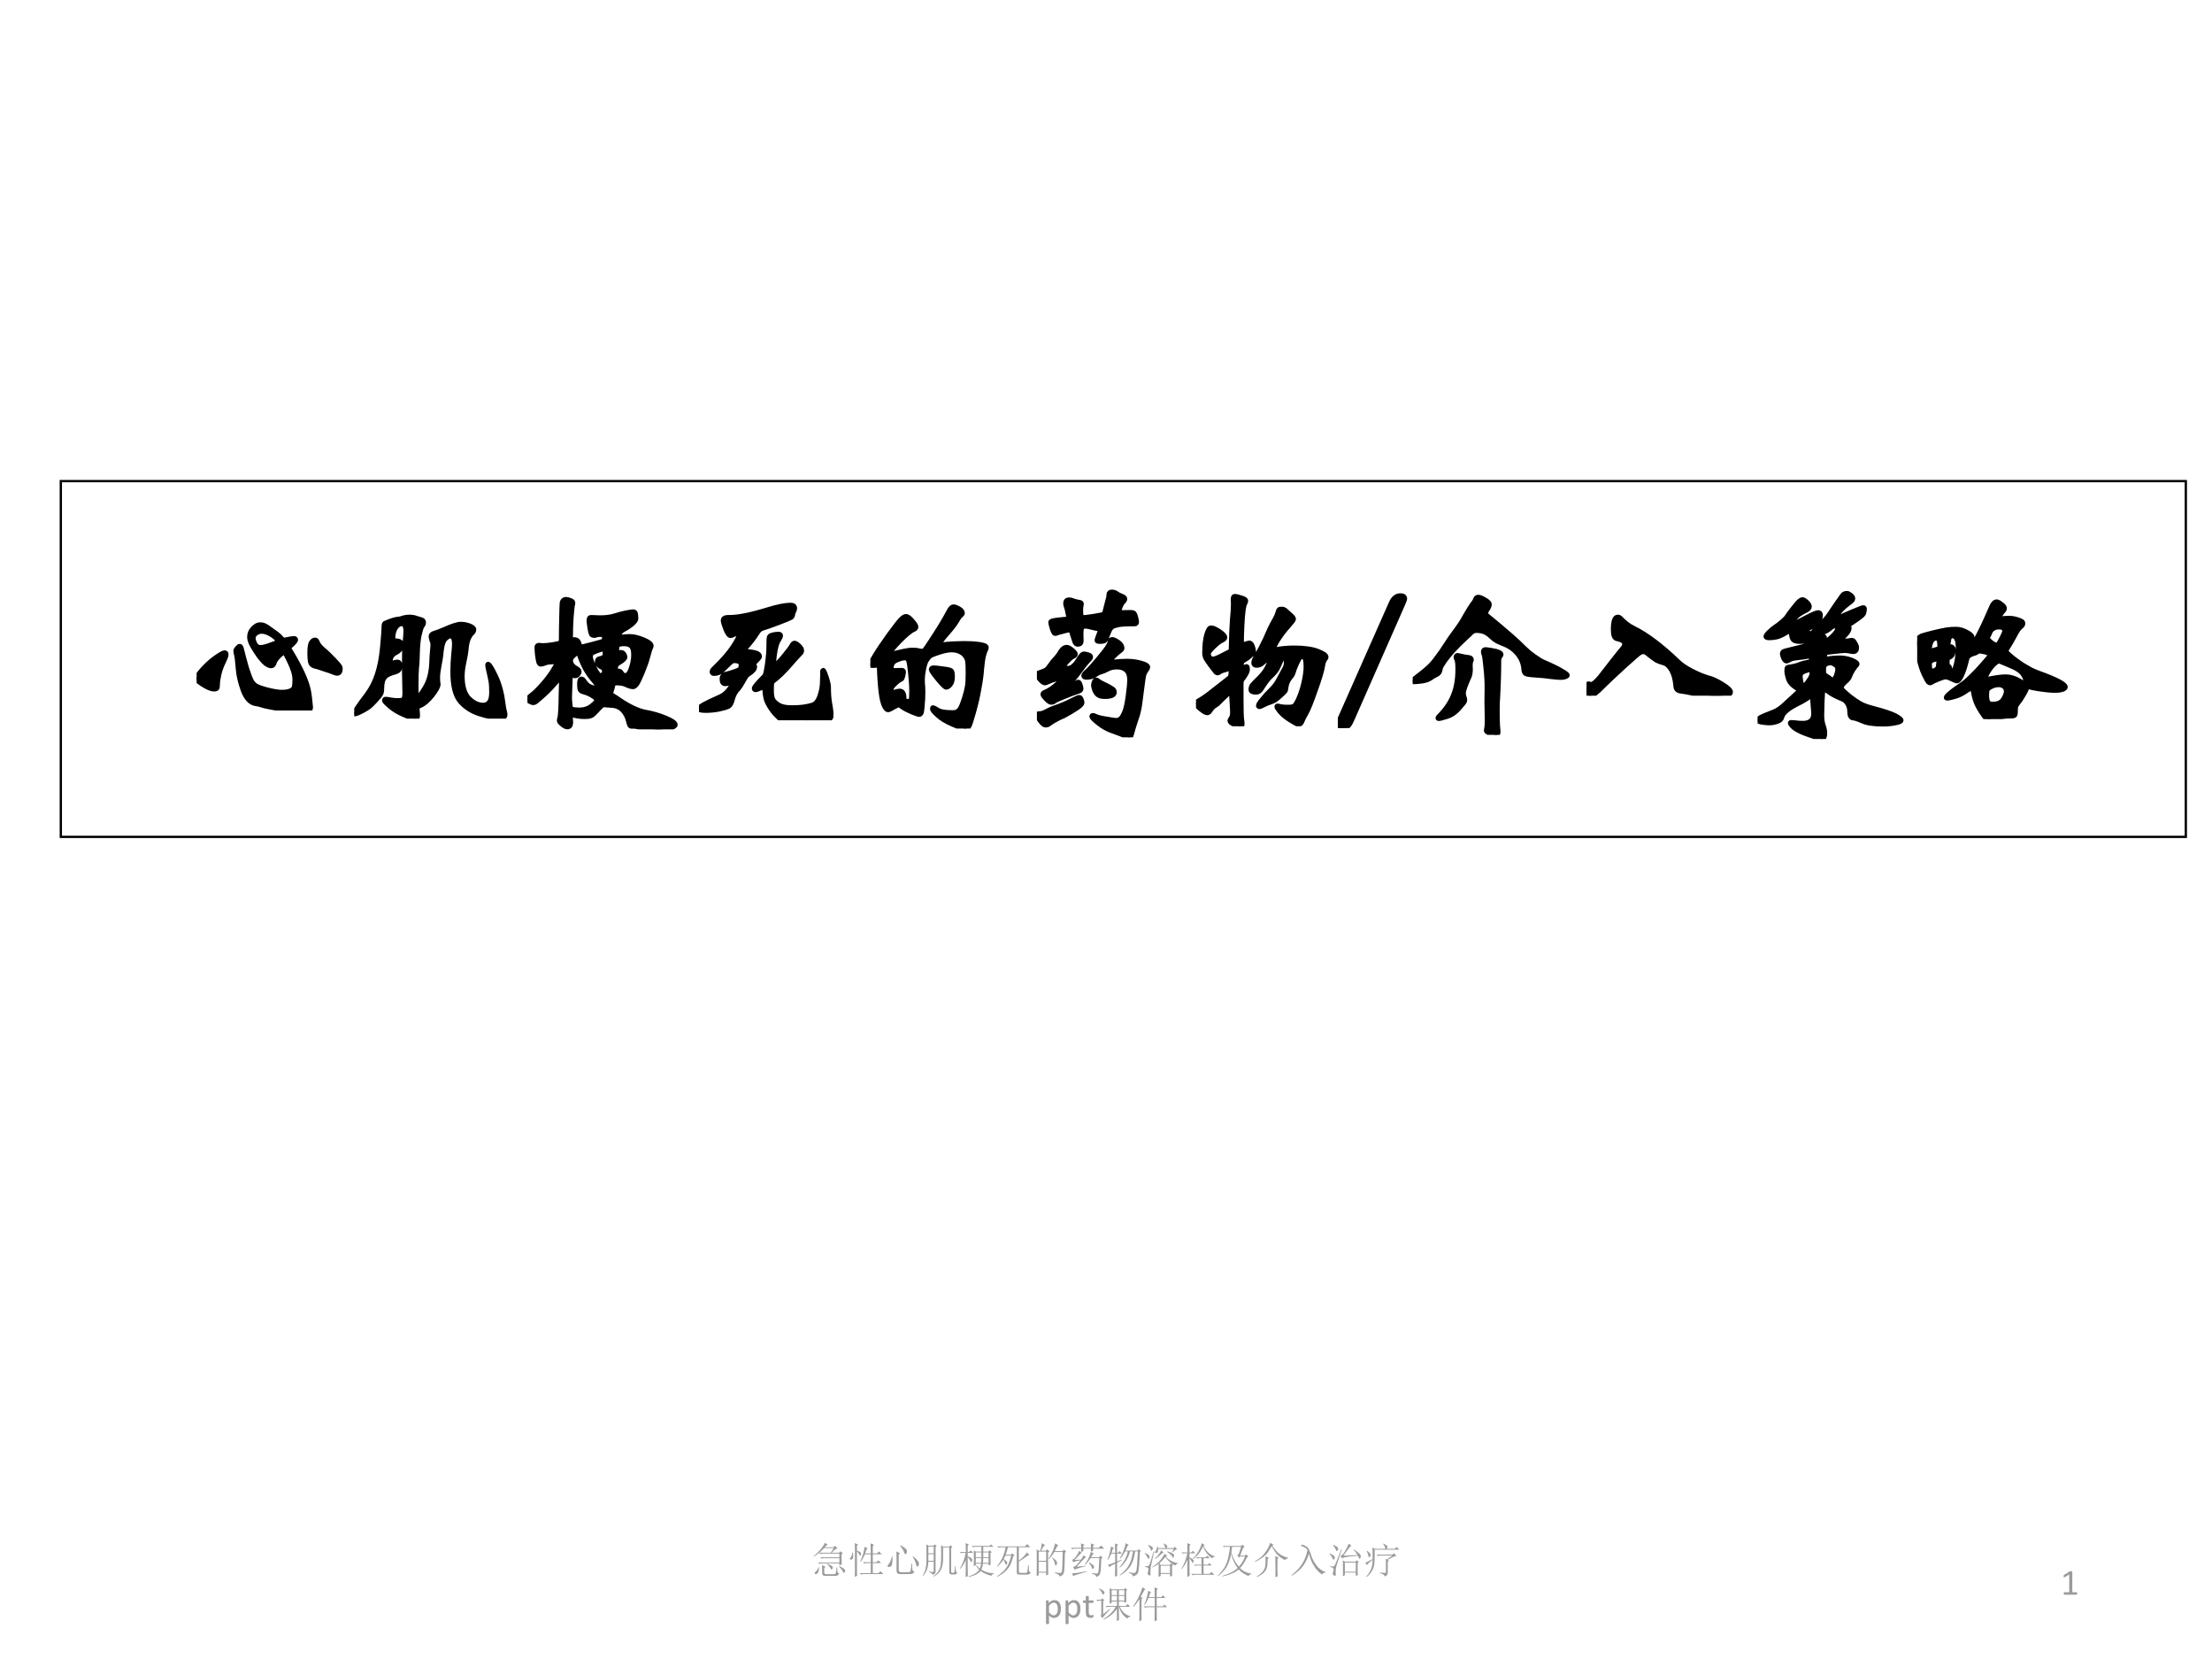
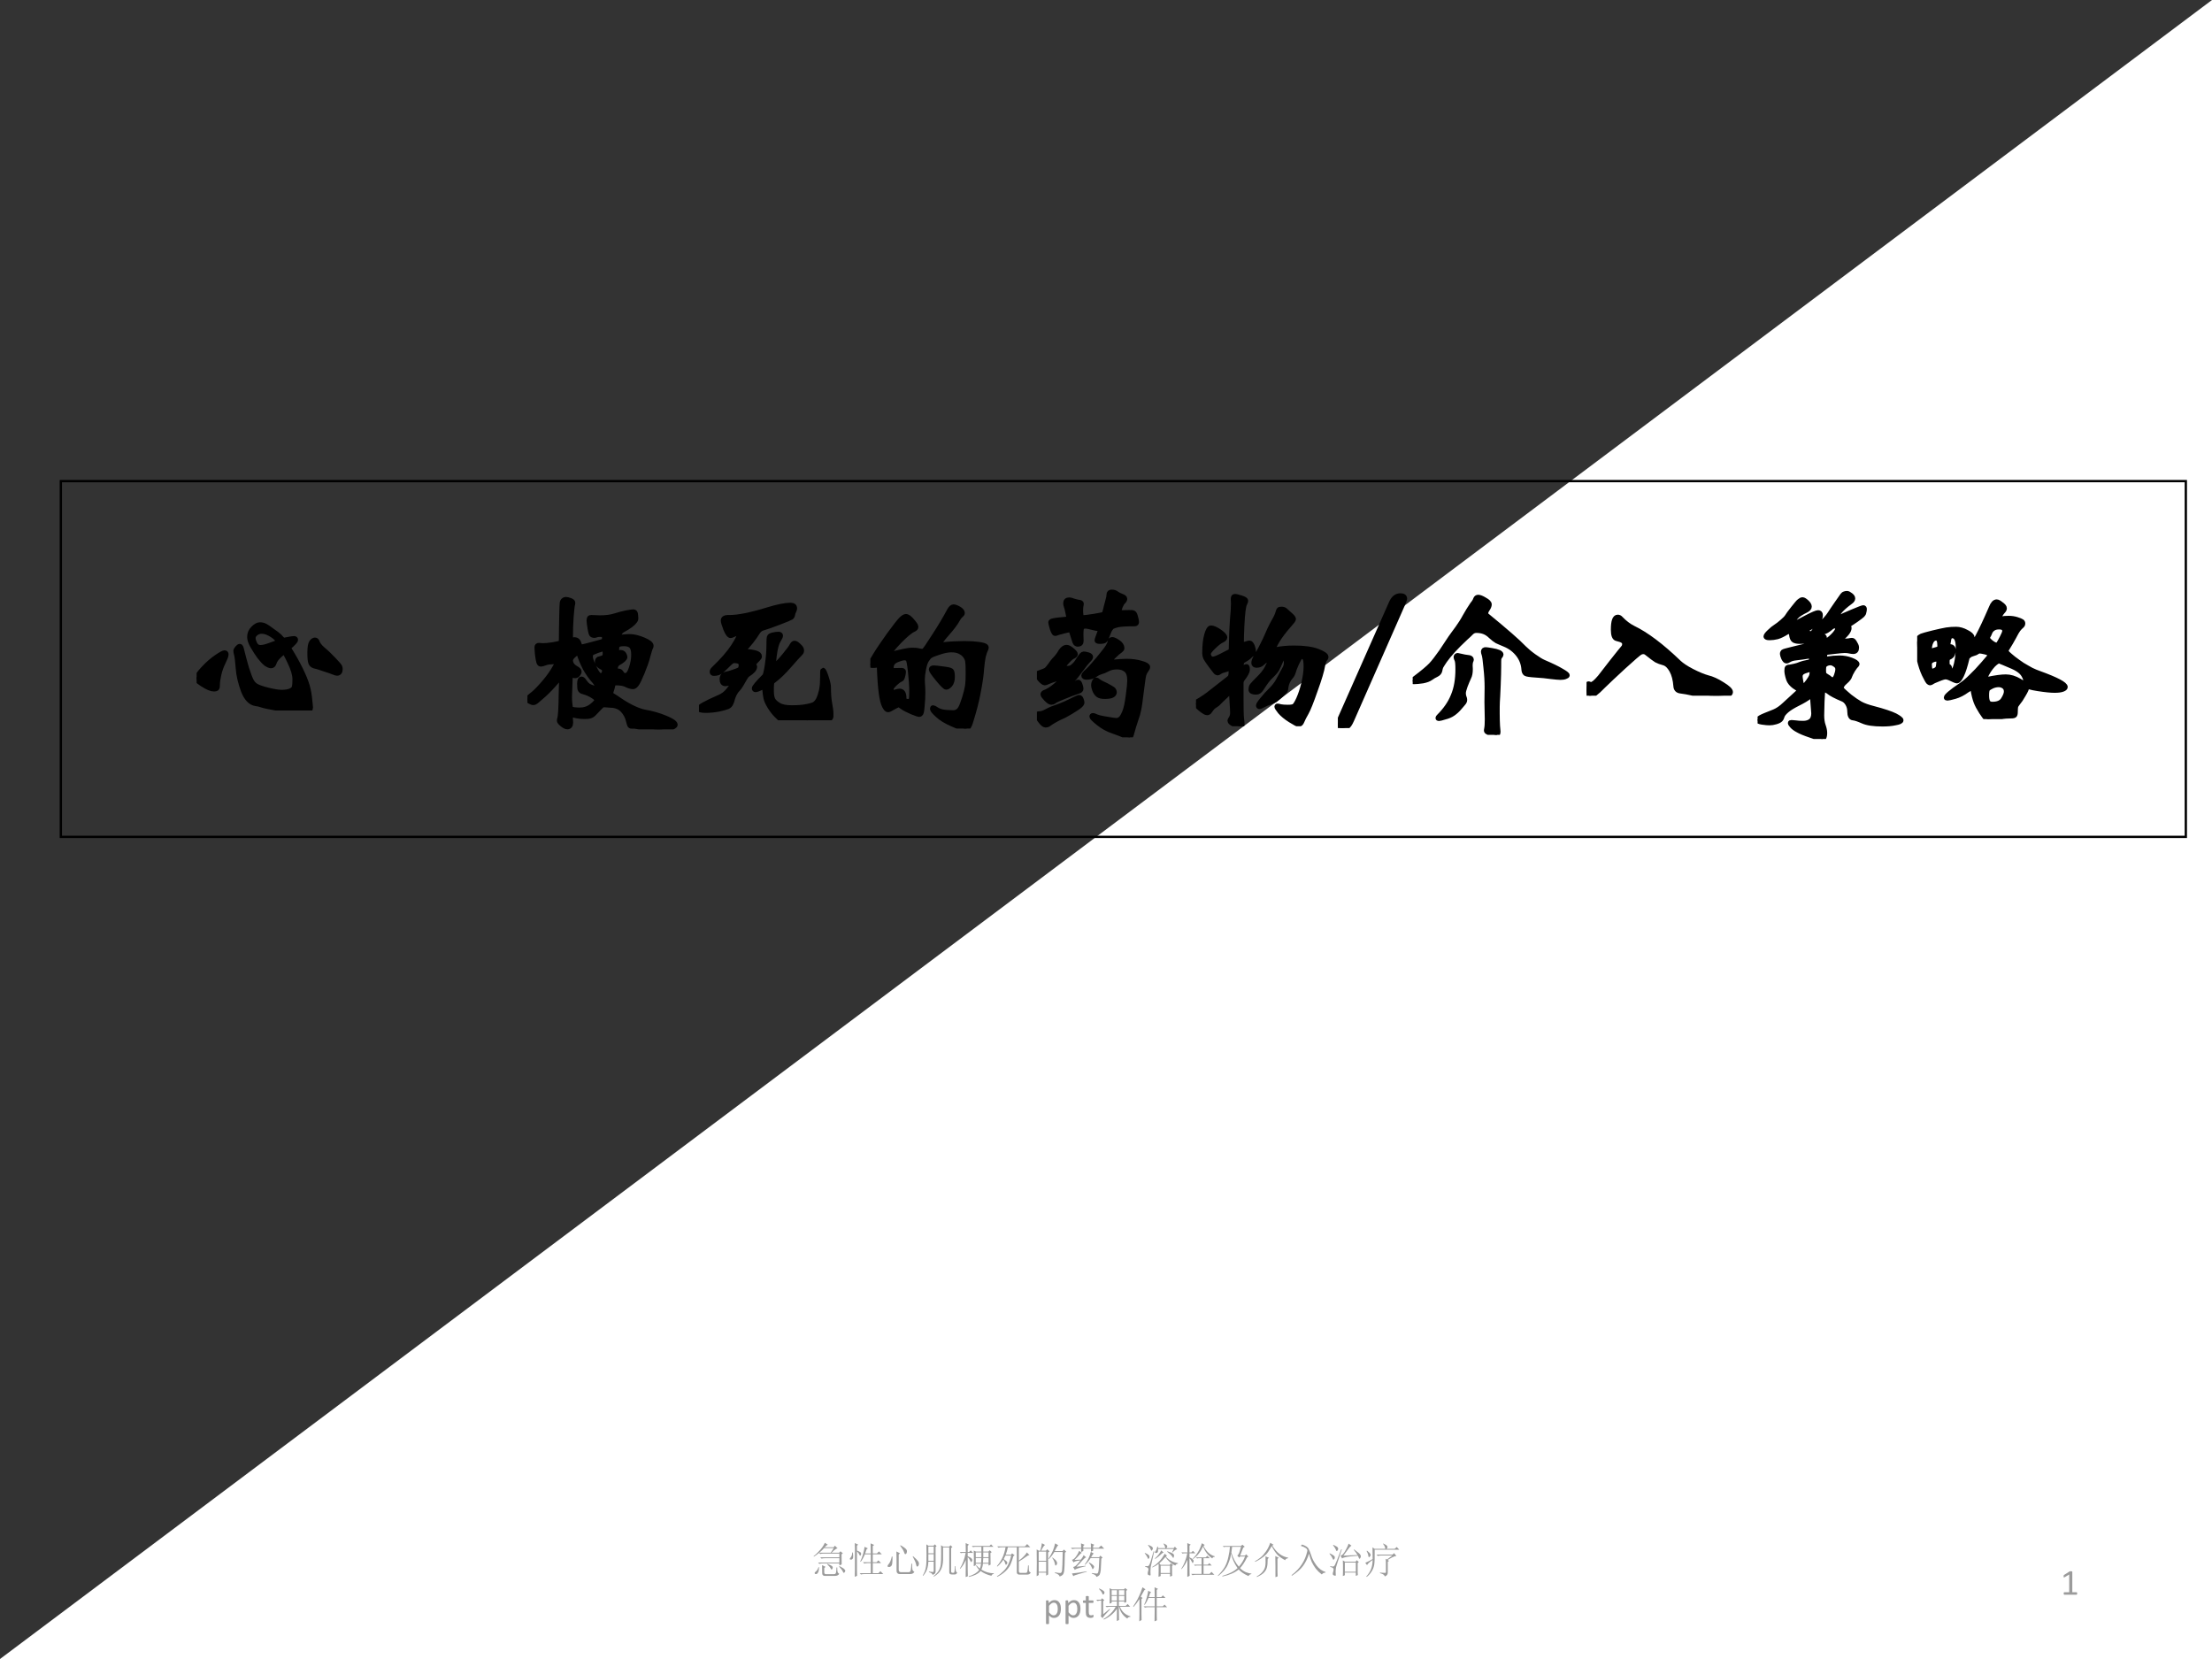
<svg xmlns="http://www.w3.org/2000/svg" xmlns:xlink="http://www.w3.org/1999/xlink" version="1.1" width="720pt" height="540pt" viewBox="0 0 720 540">
  <rect x="0" y="0" width="720" height="540" fill="#333333" stroke="none" />
  <g enable-background="new">
    <g>
      <g id="Layer-1" data-name="Artifact">
        <clipPath id="cp0">
          <path transform="matrix(1,0,0,-1,0,540)" d="M 0 0 L 720 0 L 720 540 L 0 540 Z " fill-rule="evenodd" />
        </clipPath>
        <g clip-path="url(#cp0)">
-           <path transform="matrix(1,0,0,-1,0,540)" d="M 0 0 L 720 0 L 720 540 L 0 540 Z " fill="#ffffff" fill-rule="evenodd" />
+           <path transform="matrix(1,0,0,-1,0,540)" d="M 0 0 L 720 0 L 720 540 Z " fill="#ffffff" fill-rule="evenodd" />
        </g>
      </g>
      <g id="Layer-1" data-name="P">
        <path transform="matrix(1,0,0,-1,0,540)" stroke-width=".75" stroke-linecap="butt" stroke-miterlimit="10" stroke-linejoin="miter" fill="none" stroke="#000000" d="M 19.8 267.6 L 711.48 267.6 L 711.48 383.4 L 19.8 383.4 Z " />
      </g>
      <g id="Layer-1" data-name="P">
        <clipPath id="cp1">
          <path transform="matrix(1,0,0,-1,0,540)" d="M 0 0 L 720 0 L 720 540 L 0 540 Z " fill-rule="evenodd" />
        </clipPath>
        <g clip-path="url(#cp1)">
          <symbol id="font_2_1152">
            <path d="M .556 .377 C .556 .375 .557 .373 .558 .37 C .587 .324 .61 .282 .628 .245 C .646 .208 .659 .176 .667 .149 C .675 .122 .68 .092 .683 .058 L .687 .018 C .687 .006 .68 0 .666 0 L .581 0 C .57 0 .539 .004 .489 .012 C .44 .021 .408 .027 .394 .032 C .38 .037 .367 .04 .356 .041 C .324 .046 .299 .073 .281 .12 C .264 .167 .253 .212 .25 .255 C .247 .298 .243 .326 .24 .337 C .237 .348 .236 .356 .236 .36 C .236 .364 .239 .369 .245 .376 C .251 .383 .256 .387 .26 .387 C .265 .387 .268 .381 .271 .368 C .28 .331 .29 .294 .301 .256 C .313 .218 .323 .192 .33 .179 C .337 .166 .346 .156 .357 .149 C .368 .142 .391 .133 .427 .124 C .463 .115 .492 .11 .513 .11 C .535 .11 .552 .113 .564 .118 C .576 .123 .584 .13 .587 .137 C .59 .144 .592 .161 .592 .188 C .592 .215 .582 .25 .562 .291 C .543 .332 .531 .353 .527 .353 C .524 .353 .514 .345 .498 .33 C .482 .315 .472 .301 .468 .288 C .464 .275 .458 .269 .449 .269 C .441 .269 .431 .273 .418 .282 C .406 .291 .393 .306 .378 .325 C .364 .344 .351 .365 .338 .387 C .325 .41 .319 .428 .319 .443 C .319 .463 .326 .48 .341 .495 C .356 .51 .369 .517 .381 .517 C .393 .517 .403 .515 .412 .51 C .421 .506 .437 .495 .461 .477 C .486 .46 .502 .446 .509 .437 C .517 .428 .522 .424 .525 .424 C .528 .424 .537 .426 .553 .429 C .569 .432 .58 .434 .587 .434 C .594 .434 .597 .431 .597 .425 C .597 .42 .585 .406 .561 .385 C .558 .382 .556 .379 .556 .377 M .49 .416 C .49 .426 .479 .439 .456 .454 C .433 .469 .412 .477 .393 .477 C .379 .477 .367 .473 .356 .464 C .346 .456 .341 .447 .341 .436 C .341 .426 .345 .414 .352 .4 C .359 .387 .37 .38 .384 .38 C .398 .38 .415 .384 .435 .391 C .456 .399 .469 .404 .476 .406 C .483 .409 .487 .411 .488 .412 C .489 .413 .49 .415 .49 .416 M .866 .25 C .866 .233 .859 .224 .846 .224 C .843 .224 .835 .226 .823 .231 C .812 .236 .793 .242 .768 .25 C .743 .259 .727 .264 .721 .265 C .704 .268 .694 .274 .689 .284 C .684 .294 .682 .316 .682 .349 C .682 .382 .686 .403 .693 .412 C .7 .421 .707 .425 .713 .425 C .719 .425 .723 .422 .726 .415 C .731 .4 .743 .384 .763 .367 C .784 .35 .805 .329 .827 .306 C .849 .283 .861 .269 .863 .264 C .865 .26 .866 .255 .866 .25 M .178 .338 C .178 .329 .172 .314 .161 .291 C .15 .269 .141 .245 .135 .219 C .129 .193 .126 .173 .126 .159 C .126 .146 .125 .137 .122 .134 C .119 .131 .114 .129 .105 .129 C .097 .129 .087 .131 .075 .136 C .063 .141 .049 .149 .032 .16 C .016 .171 .007 .178 .004 .181 C .001 .184 0 .188 0 .192 C 0 .204 .014 .224 .041 .253 C .068 .282 .095 .305 .12 .322 C .145 .339 .161 .348 .168 .348 C .175 .348 .178 .345 .178 .338 Z " />
          </symbol>
          <symbol id="font_2_9d7">
-             <path d="M .807 .328 C .814 .328 .829 .304 .852 .256 C .875 .208 .89 .151 .898 .085 C .9 .069 .902 .056 .905 .046 C .908 .037 .909 .029 .909 .024 C .909 .011 .901 .005 .884 .005 C .847 .005 .803 .013 .754 .029 C .705 .045 .666 .071 .637 .106 C .608 .142 .594 .201 .594 .283 C .594 .32 .596 .354 .599 .385 C .602 .417 .604 .437 .604 .446 C .604 .481 .596 .498 .58 .498 C .571 .498 .56 .492 .548 .48 C .537 .469 .529 .445 .525 .41 C .522 .375 .517 .344 .511 .316 C .506 .288 .503 .267 .503 .253 C .503 .239 .503 .229 .504 .222 C .505 .216 .506 .211 .506 .207 C .506 .194 .494 .171 .469 .139 C .444 .108 .419 .087 .394 .077 C .387 .074 .382 .072 .38 .069 C .379 .066 .379 .06 .38 .049 C .381 .038 .382 .028 .382 .017 C .382 .006 .377 0 .367 0 C .358 0 .335 .008 .3 .023 C .265 .038 .237 .055 .215 .074 C .193 .093 .182 .104 .182 .109 C .182 .114 .184 .117 .189 .117 C .194 .117 .204 .116 .218 .113 C .233 .11 .248 .109 .264 .109 C .281 .109 .292 .111 .297 .116 C .302 .121 .305 .134 .305 .154 L .302 .301 C .302 .374 .303 .425 .306 .456 C .309 .487 .311 .51 .311 .527 C .311 .544 .309 .556 .304 .562 C .3 .569 .295 .572 .288 .572 C .272 .572 .259 .563 .248 .546 C .238 .529 .233 .508 .233 .483 C .233 .474 .237 .469 .246 .469 C .273 .469 .286 .461 .286 .444 C .286 .425 .273 .408 .246 .395 C .233 .388 .224 .377 .22 .364 C .216 .351 .214 .343 .214 .338 C .214 .334 .215 .332 .217 .332 C .22 .332 .226 .333 .235 .336 C .244 .339 .253 .341 .262 .341 C .271 .341 .275 .334 .275 .32 C .275 .306 .273 .297 .268 .292 C .264 .287 .252 .282 .231 .276 C .211 .27 .197 .263 .188 .254 C .18 .246 .174 .236 .171 .225 C .168 .214 .166 .2 .166 .184 C .166 .168 .164 .156 .16 .149 C .157 .142 .146 .129 .128 .109 C .11 .089 .095 .075 .082 .066 C .069 .057 .054 .049 .036 .04 C .019 .032 .008 .028 .005 .028 C .002 .028 0 .029 0 .032 C 0 .039 .026 .078 .079 .148 C .103 .181 .123 .219 .138 .264 C .153 .309 .164 .364 .17 .429 C .176 .494 .179 .534 .179 .549 C .179 .564 .181 .572 .184 .574 C .188 .576 .199 .58 .216 .587 C .234 .594 .249 .598 .261 .599 C .273 .6 .28 .602 .283 .603 C .3 .609 .317 .612 .332 .612 C .348 .612 .362 .61 .374 .605 C .387 .601 .396 .598 .401 .597 C .412 .595 .418 .589 .418 .579 C .418 .572 .415 .565 .409 .558 C .404 .551 .398 .532 .391 .501 C .385 .47 .382 .435 .381 .396 C .38 .358 .379 .328 .376 .307 C .374 .286 .373 .252 .373 .207 C .373 .162 .373 .138 .374 .134 C .375 .131 .377 .129 .38 .129 C .389 .129 .405 .149 .428 .188 C .452 .228 .465 .279 .467 .341 C .468 .366 .469 .388 .471 .406 C .473 .424 .474 .437 .474 .446 C .474 .455 .472 .463 .468 .472 C .465 .481 .463 .489 .463 .497 C .463 .505 .47 .511 .484 .515 C .498 .519 .517 .526 .54 .536 C .589 .558 .622 .569 .641 .569 C .66 .569 .678 .566 .695 .559 C .712 .552 .721 .545 .721 .537 C .721 .529 .717 .521 .709 .514 C .701 .507 .694 .495 .687 .479 C .681 .464 .677 .444 .675 .421 C .673 .398 .668 .37 .661 .338 C .654 .307 .651 .279 .651 .256 C .651 .193 .665 .148 .692 .121 C .72 .094 .748 .081 .777 .081 C .792 .081 .805 .087 .814 .098 C .823 .11 .828 .13 .828 .157 C .828 .184 .827 .207 .824 .224 C .821 .241 .817 .261 .812 .282 C .807 .304 .804 .317 .804 .321 C .804 .326 .805 .328 .807 .328 Z " />
-           </symbol>
+             </symbol>
          <symbol id="font_2_8bf">
            <path d="M .891 .028 C .891 .02 .879 .013 .856 .008 C .833 .003 .811 0 .79 0 C .769 0 .741 .003 .706 .009 C .672 .015 .652 .018 .645 .019 L .627 .019 C .622 .019 .619 .021 .616 .026 C .614 .03 .612 .038 .609 .049 C .603 .076 .591 .098 .574 .116 C .557 .134 .534 .144 .503 .145 L .462 .148 C .459 .148 .455 .147 .451 .145 C .447 .143 .43 .126 .4 .094 C .393 .087 .386 .083 .379 .081 C .372 .078 .361 .077 .344 .077 C .328 .077 .313 .078 .299 .081 L .266 .088 C .261 .088 .259 .084 .259 .075 L .261 .042 C .261 .024 .254 .015 .241 .015 C .232 .015 .222 .02 .21 .03 C .198 .04 .192 .047 .192 .052 C .192 .057 .193 .061 .194 .065 C .199 .078 .202 .128 .203 .217 L .205 .293 C .205 .305 .203 .311 .2 .311 C .197 .311 .192 .307 .185 .299 C .152 .26 .124 .231 .102 .211 C .08 .192 .065 .178 .056 .171 C .048 .164 .041 .161 .035 .161 C .03 .161 .022 .164 .013 .169 C .004 .174 0 .179 0 .182 C 0 .186 .008 .194 .024 .206 C .041 .218 .062 .239 .088 .268 C .114 .297 .136 .326 .153 .353 C .17 .38 .179 .397 .179 .403 C .179 .406 .175 .408 .168 .408 C .161 .408 .151 .407 .136 .406 C .121 .405 .11 .402 .101 .398 C .093 .395 .086 .393 .08 .393 C .075 .393 .071 .397 .068 .406 C .065 .415 .063 .43 .06 .451 C .058 .472 .057 .487 .057 .495 C .057 .503 .061 .507 .069 .507 L .093 .505 C .107 .505 .127 .507 .154 .511 C .181 .516 .196 .519 .199 .522 C .202 .525 .204 .532 .204 .543 C .204 .582 .205 .626 .206 .675 C .207 .725 .208 .754 .209 .761 C .21 .769 .213 .775 .217 .778 C .221 .782 .226 .784 .231 .784 C .237 .784 .246 .782 .257 .778 C .268 .774 .274 .769 .274 .764 C .274 .759 .273 .753 .271 .747 C .27 .741 .267 .718 .264 .678 C .261 .639 .26 .598 .26 .557 C .26 .546 .264 .54 .271 .54 L .284 .541 C .299 .541 .308 .531 .313 .512 C .316 .502 .319 .497 .323 .497 C .328 .497 .35 .502 .391 .513 C .432 .524 .455 .53 .458 .533 C .462 .536 .464 .541 .464 .55 C .464 .559 .462 .565 .458 .568 C .455 .571 .448 .572 .438 .572 C .428 .572 .421 .571 .416 .569 C .411 .567 .407 .566 .403 .566 C .4 .566 .395 .567 .39 .569 C .385 .571 .381 .584 .377 .608 C .373 .632 .371 .648 .371 .655 C .371 .663 .372 .668 .374 .671 C .376 .674 .38 .675 .385 .675 L .437 .673 C .473 .673 .503 .677 .528 .685 C .553 .693 .576 .699 .597 .703 C .618 .707 .632 .709 .639 .709 C .646 .709 .651 .704 .652 .694 C .653 .684 .654 .676 .654 .67 C .654 .664 .652 .658 .647 .652 C .643 .646 .635 .638 .622 .628 C .61 .619 .593 .608 .572 .597 C .559 .588 .553 .578 .553 .566 C .553 .559 .559 .556 .572 .557 C .59 .559 .605 .56 .616 .56 C .641 .56 .669 .553 .7 .54 C .731 .527 .746 .515 .746 .504 C .746 .5 .745 .496 .742 .491 C .739 .486 .734 .469 .726 .44 C .719 .411 .707 .379 .692 .342 C .677 .306 .666 .283 .658 .272 C .65 .262 .643 .257 .637 .257 C .631 .257 .624 .258 .615 .261 C .606 .264 .601 .266 .598 .268 C .583 .276 .562 .28 .533 .28 C .524 .28 .518 .275 .515 .266 C .512 .251 .509 .24 .506 .233 C .504 .227 .503 .222 .503 .217 C .503 .213 .506 .209 .512 .205 C .525 .198 .539 .188 .555 .177 C .616 .136 .668 .112 .71 .104 C .752 .097 .793 .085 .832 .069 C .871 .053 .891 .039 .891 .028 M .64 .45 C .64 .476 .635 .493 .626 .502 C .617 .511 .603 .516 .583 .516 C .563 .516 .55 .513 .545 .508 C .54 .503 .538 .492 .538 .476 C .538 .467 .541 .463 .548 .463 L .562 .464 C .571 .464 .578 .46 .582 .453 C .586 .446 .588 .44 .588 .436 C .588 .427 .574 .414 .547 .399 C .536 .392 .53 .381 .53 .364 C .53 .359 .531 .355 .533 .354 C .535 .353 .54 .352 .548 .352 C .557 .352 .563 .347 .568 .338 C .573 .329 .581 .325 .59 .325 C .604 .325 .616 .339 .625 .367 C .635 .396 .64 .423 .64 .45 M .468 .455 C .468 .475 .465 .485 .46 .485 C .455 .485 .442 .482 .423 .475 C .404 .468 .392 .463 .387 .459 C .382 .456 .38 .448 .38 .436 C .38 .425 .388 .403 .403 .372 C .418 .341 .43 .325 .439 .325 C .456 .325 .464 .335 .464 .355 C .464 .363 .459 .369 .449 .374 C .43 .383 .421 .394 .421 .406 C .421 .419 .426 .425 .435 .426 C .44 .427 .445 .428 .452 .431 C .459 .434 .464 .437 .465 .44 C .467 .443 .468 .448 .468 .455 M .436 .239 C .444 .239 .448 .245 .448 .257 C .448 .262 .447 .264 .444 .264 C .442 .264 .439 .263 .436 .261 C .433 .26 .429 .259 .426 .259 C .423 .259 .421 .262 .418 .267 C .416 .273 .412 .28 .405 .288 C .384 .311 .365 .338 .348 .368 C .332 .399 .32 .428 .311 .456 C .31 .462 .307 .465 .304 .465 C .301 .465 .293 .459 .28 .447 C .267 .436 .26 .425 .26 .416 C .26 .397 .271 .381 .292 .369 C .305 .362 .312 .355 .312 .349 C .312 .343 .309 .337 .304 .331 C .299 .326 .293 .323 .288 .323 C .283 .323 .279 .324 .275 .325 C .272 .326 .268 .327 .264 .327 C .26 .327 .258 .32 .258 .307 L .254 .194 C .254 .181 .255 .169 .256 .157 C .258 .145 .259 .137 .259 .134 C .259 .131 .26 .128 .262 .125 C .264 .123 .271 .121 .282 .119 C .294 .118 .304 .117 .313 .117 C .342 .117 .366 .125 .387 .141 C .408 .158 .418 .169 .418 .176 C .418 .183 .41 .192 .393 .202 C .377 .213 .357 .221 .332 .228 C .325 .23 .321 .234 .318 .239 C .315 .244 .314 .256 .314 .275 C .314 .294 .318 .304 .326 .304 C .331 .304 .337 .299 .344 .288 C .352 .277 .359 .269 .366 .264 C .373 .259 .386 .254 .403 .248 C .42 .242 .431 .239 .436 .239 Z " />
          </symbol>
          <symbol id="font_2_f78">
            <path d="M .577 .674 C .577 .669 .575 .664 .572 .658 C .569 .652 .566 .645 .565 .637 C .564 .63 .561 .624 .556 .62 C .551 .617 .526 .606 .481 .589 C .436 .572 .403 .56 .381 .554 C .37 .55 .361 .542 .354 .531 C .331 .494 .304 .46 .273 .427 C .272 .426 .271 .423 .271 .42 C .271 .417 .274 .416 .28 .415 C .337 .412 .365 .402 .365 .386 C .365 .381 .363 .377 .358 .372 C .339 .353 .329 .341 .329 .337 C .329 .333 .33 .33 .332 .329 C .335 .328 .336 .326 .336 .323 C .336 .308 .322 .293 .295 .276 C .29 .273 .285 .267 .28 .259 C .259 .221 .244 .197 .235 .188 C .226 .179 .219 .169 .213 .157 C .208 .146 .204 .136 .202 .128 C .201 .121 .198 .112 .193 .102 C .189 .093 .183 .086 .174 .082 C .165 .078 .148 .073 .121 .067 C .095 .062 .068 .059 .041 .059 C .014 .059 0 .063 0 .07 C 0 .081 .04 .103 .12 .138 C .143 .147 .163 .162 .179 .183 C .196 .204 .204 .217 .204 .222 C .204 .227 .201 .229 .194 .227 C .177 .222 .166 .22 .159 .22 C .146 .22 .139 .229 .139 .247 C .139 .265 .147 .275 .162 .278 C .177 .281 .194 .286 .211 .292 C .228 .298 .239 .302 .243 .305 C .248 .308 .251 .313 .252 .318 C .253 .324 .254 .329 .254 .333 C .254 .35 .24 .359 .213 .359 C .208 .359 .203 .358 .198 .355 C .193 .352 .181 .341 .16 .32 C .14 .3 .125 .289 .116 .286 C .107 .283 .098 .282 .09 .282 C .083 .282 .079 .285 .079 .291 C .079 .298 .082 .304 .089 .31 C .143 .362 .182 .407 .206 .444 C .231 .482 .243 .507 .243 .52 C .243 .523 .241 .525 .238 .525 C .23 .525 .219 .522 .206 .515 C .2 .512 .195 .51 .191 .51 C .182 .51 .172 .523 .161 .55 C .151 .577 .146 .593 .146 .6 C .146 .607 .148 .612 .153 .615 C .158 .618 .164 .62 .172 .62 L .185 .62 C .236 .62 .312 .635 .413 .666 C .475 .685 .521 .694 .552 .694 C .569 .694 .577 .687 .577 .674 M .796 .042 L .796 .025 C .796 .018 .794 .013 .789 .01 C .785 .007 .77 .004 .744 .003 C .718 .001 .688 0 .653 0 C .618 0 .584 .001 .549 .003 C .515 .005 .496 .007 .491 .009 C .487 .01 .478 .018 .465 .032 C .452 .045 .439 .062 .426 .083 C .413 .104 .406 .121 .403 .135 C .4 .15 .398 .164 .397 .179 C .396 .194 .394 .201 .391 .201 C .388 .201 .385 .2 .382 .199 C .361 .189 .347 .184 .341 .184 C .336 .184 .333 .187 .333 .192 C .333 .2 .354 .225 .395 .266 C .4 .271 .406 .295 .412 .337 C .418 .38 .421 .416 .421 .447 C .421 .478 .422 .496 .424 .502 C .426 .508 .434 .512 .447 .515 C .46 .518 .471 .519 .479 .519 C .488 .519 .492 .516 .492 .51 C .492 .505 .488 .496 .481 .485 C .474 .474 .469 .462 .465 .447 C .461 .432 .457 .412 .454 .387 C .451 .362 .45 .346 .45 .341 C .45 .336 .452 .334 .456 .334 C .465 .334 .483 .351 .511 .385 C .54 .42 .556 .442 .56 .451 C .565 .46 .57 .465 .576 .465 C .582 .465 .591 .46 .602 .449 C .613 .439 .619 .43 .619 .421 C .619 .413 .616 .407 .61 .402 C .599 .391 .577 .367 .544 .329 C .511 .291 .479 .26 .448 .237 C .442 .233 .439 .227 .438 .218 C .437 .209 .437 .195 .437 .174 C .437 .153 .44 .137 .446 .124 C .453 .112 .465 .101 .482 .091 C .499 .081 .525 .076 .559 .076 C .593 .076 .623 .078 .648 .083 C .674 .088 .69 .093 .697 .098 C .704 .103 .712 .111 .719 .124 C .726 .137 .732 .155 .737 .176 C .742 .198 .744 .219 .744 .24 C .745 .261 .745 .277 .745 .287 C .745 .297 .746 .302 .747 .302 C .752 .302 .758 .288 .767 .261 C .776 .234 .781 .213 .781 .2 C .781 .163 .783 .131 .788 .103 C .793 .076 .796 .055 .796 .042 Z " />
          </symbol>
          <symbol id="font_2_768">
            <path d="M .699 .487 C .699 .483 .697 .478 .693 .471 C .69 .465 .686 .453 .681 .434 C .677 .415 .674 .39 .671 .359 C .669 .328 .664 .289 .655 .241 C .647 .194 .636 .147 .623 .101 C .61 .056 .602 .029 .598 .021 C .594 .012 .59 .007 .586 .004 C .582 .001 .577 0 .572 0 C .56 0 .534 .009 .495 .026 C .456 .043 .426 .061 .405 .081 C .384 .1 .374 .113 .374 .118 C .374 .123 .375 .126 .378 .126 C .381 .126 .388 .123 .398 .116 C .408 .109 .42 .104 .435 .101 C .45 .098 .471 .096 .499 .096 C .508 .096 .517 .098 .525 .103 C .533 .108 .54 .116 .545 .126 C .551 .137 .558 .156 .567 .184 C .576 .213 .582 .237 .585 .256 C .588 .276 .589 .303 .589 .337 C .589 .372 .588 .395 .586 .406 C .584 .418 .579 .429 .571 .439 C .564 .449 .553 .457 .539 .464 C .525 .471 .508 .474 .488 .474 C .468 .474 .444 .469 .416 .46 C .388 .451 .37 .444 .361 .438 C .353 .432 .346 .423 .339 .412 C .332 .401 .326 .383 .321 .357 C .316 .332 .314 .312 .314 .299 C .314 .286 .314 .275 .315 .266 C .316 .257 .317 .241 .317 .217 C .317 .194 .316 .168 .313 .139 C .311 .111 .308 .095 .305 .091 C .302 .087 .299 .085 .294 .085 C .289 .085 .275 .09 .25 .1 C .225 .111 .207 .12 .194 .129 C .182 .138 .174 .143 .171 .143 C .168 .143 .165 .142 .162 .14 C .159 .139 .155 .137 .15 .134 C .145 .131 .141 .129 .139 .128 C .123 .118 .112 .113 .106 .113 C .1 .113 .093 .12 .085 .135 C .077 .15 .07 .177 .065 .215 C .06 .254 .056 .304 .054 .365 C .053 .377 .051 .383 .047 .383 C .043 .383 .038 .382 .033 .381 C .028 .38 .022 .38 .013 .38 C .004 .38 0 .382 0 .387 C 0 .392 .01 .411 .03 .443 C .05 .476 .078 .517 .113 .566 C .149 .615 .173 .646 .185 .658 C .197 .67 .207 .676 .214 .676 C .225 .676 .237 .667 .252 .649 C .267 .632 .275 .62 .275 .613 C .275 .606 .27 .601 .261 .597 C .242 .589 .213 .565 .174 .525 C .136 .485 .117 .461 .117 .453 C .117 .45 .119 .448 .122 .448 C .125 .448 .129 .449 .133 .45 C .192 .465 .231 .473 .25 .473 C .269 .473 .283 .472 .292 .469 C .302 .467 .309 .466 .313 .466 C .318 .466 .322 .468 .326 .472 C .331 .476 .351 .505 .386 .56 C .422 .615 .452 .666 .477 .713 C .485 .727 .493 .734 .501 .734 C .509 .734 .52 .73 .534 .722 C .548 .714 .555 .705 .555 .696 C .555 .692 .551 .687 .544 .681 C .537 .675 .53 .665 .523 .652 C .512 .632 .492 .606 .463 .573 C .434 .54 .42 .521 .42 .515 C .42 .508 .425 .505 .436 .506 C .487 .511 .53 .513 .566 .513 C .602 .513 .631 .511 .652 .508 C .674 .505 .687 .501 .692 .498 C .697 .495 .699 .492 .699 .487 M .229 .164 C .238 .164 .243 .167 .245 .173 C .248 .18 .249 .198 .249 .228 C .249 .258 .246 .297 .241 .344 C .236 .391 .231 .417 .225 .42 C .219 .424 .213 .426 .207 .426 C .195 .426 .178 .421 .157 .412 C .136 .403 .126 .388 .126 .366 C .126 .362 .128 .358 .131 .355 C .134 .352 .138 .35 .142 .35 L .188 .351 C .196 .351 .2 .348 .2 .343 C .2 .338 .199 .331 .197 .322 C .195 .313 .193 .307 .191 .303 C .19 .3 .186 .297 .179 .294 C .172 .291 .163 .284 .151 .273 C .14 .262 .133 .255 .13 .25 C .127 .245 .126 .239 .126 .23 C .126 .221 .129 .217 .135 .217 C .137 .217 .143 .218 .152 .221 C .161 .224 .17 .226 .177 .226 C .194 .226 .203 .212 .203 .184 C .203 .176 .205 .171 .21 .168 C .215 .165 .222 .164 .229 .164 M .382 .366 C .392 .366 .411 .364 .438 .36 C .465 .357 .482 .353 .487 .349 C .492 .346 .495 .333 .495 .312 C .495 .291 .49 .275 .481 .264 C .472 .254 .464 .249 .457 .249 C .451 .249 .434 .265 .407 .298 C .38 .331 .367 .35 .367 .356 C .367 .363 .372 .366 .382 .366 Z " />
          </symbol>
          <symbol id="font_2_11f3">
            <path d="M .565 .753 C .576 .753 .582 .751 .585 .748 C .588 .745 .592 .738 .595 .725 C .599 .712 .601 .702 .601 .695 C .601 .688 .597 .684 .59 .684 C .539 .684 .505 .682 .488 .678 C .472 .674 .462 .671 .457 .668 C .452 .666 .447 .661 .442 .653 C .437 .646 .432 .633 .425 .615 C .419 .597 .413 .586 .408 .583 C .403 .58 .394 .578 .381 .578 C .368 .578 .362 .58 .362 .584 C .362 .589 .368 .606 .379 .635 C .38 .638 .381 .641 .381 .644 C .381 .651 .378 .655 .372 .655 C .366 .655 .353 .657 .334 .662 C .315 .667 .302 .67 .293 .67 C .284 .67 .278 .668 .274 .665 C .27 .662 .268 .656 .267 .647 C .266 .638 .266 .627 .266 .614 L .267 .581 C .267 .568 .26 .561 .246 .561 C .239 .561 .233 .565 .229 .574 C .226 .583 .219 .603 .209 .636 C .206 .644 .203 .648 .198 .648 C .193 .648 .181 .645 .16 .64 C .139 .635 .127 .631 .122 .629 C .118 .627 .114 .626 .109 .626 C .104 .626 .099 .636 .092 .656 C .086 .677 .083 .689 .083 .693 C .083 .698 .088 .701 .099 .703 C .11 .706 .135 .709 .172 .712 C .185 .713 .191 .718 .191 .727 C .191 .728 .189 .737 .186 .753 C .183 .769 .18 .781 .177 .788 C .174 .796 .173 .803 .173 .808 C .173 .822 .18 .829 .195 .829 C .202 .829 .21 .827 .219 .823 C .228 .82 .239 .817 .25 .815 C .262 .814 .268 .811 .268 .806 C .268 .801 .267 .797 .266 .792 C .265 .788 .264 .779 .264 .766 C .264 .753 .265 .743 .266 .734 C .267 .726 .272 .722 .28 .722 C .288 .722 .309 .725 .344 .73 C .379 .736 .399 .74 .402 .742 C .406 .744 .409 .752 .412 .765 C .415 .779 .42 .796 .425 .816 C .431 .836 .434 .851 .434 .861 C .434 .871 .44 .876 .451 .876 C .463 .876 .473 .873 .48 .867 C .488 .861 .498 .856 .511 .851 C .524 .846 .53 .841 .53 .835 C .53 .83 .527 .824 .521 .818 C .515 .813 .509 .803 .503 .789 C .498 .775 .495 .765 .495 .76 C .495 .755 .5 .752 .51 .752 L .565 .753 M .542 .459 C .574 .459 .603 .455 .629 .447 C .655 .44 .668 .432 .668 .424 C .668 .419 .665 .413 .659 .405 C .653 .397 .648 .388 .645 .378 C .642 .368 .637 .334 .63 .277 C .623 .22 .618 .183 .614 .166 C .611 .149 .605 .129 .597 .107 C .589 .084 .58 .055 .57 .018 C .567 .006 .562 0 .557 0 C .552 0 .545 .002 .538 .005 C .519 .015 .492 .026 .459 .037 C .426 .048 .397 .064 .37 .086 C .344 .107 .331 .12 .331 .125 C .331 .13 .333 .132 .337 .132 C .341 .132 .345 .131 .349 .129 C .362 .122 .384 .116 .417 .111 C .45 .105 .471 .102 .479 .102 C .487 .102 .495 .105 .503 .111 C .511 .117 .519 .13 .528 .151 C .537 .172 .544 .206 .55 .251 C .556 .296 .559 .327 .559 .343 C .559 .373 .552 .394 .538 .406 C .524 .418 .506 .424 .483 .424 C .461 .424 .442 .42 .426 .411 C .411 .403 .397 .397 .385 .394 C .374 .391 .364 .386 .356 .38 C .348 .374 .339 .369 .328 .366 C .317 .363 .308 .362 .3 .362 C .288 .362 .282 .365 .282 .372 C .282 .377 .289 .386 .303 .398 C .317 .41 .339 .435 .37 .472 C .401 .509 .42 .534 .428 .547 C .436 .56 .44 .57 .441 .578 C .442 .586 .447 .59 .454 .59 C .461 .59 .473 .585 .489 .574 C .505 .563 .513 .551 .513 .537 C .513 .533 .51 .529 .505 .525 C .493 .517 .478 .504 .461 .487 C .444 .47 .436 .46 .436 .456 C .436 .453 .44 .452 .449 .453 C .486 .457 .517 .459 .542 .459 M .324 .485 C .324 .48 .319 .472 .308 .462 C .298 .452 .283 .433 .262 .404 C .242 .376 .227 .358 .218 .349 C .209 .34 .205 .333 .205 .327 C .205 .321 .208 .318 .214 .318 C .216 .318 .22 .319 .225 .321 C .23 .323 .235 .325 .238 .328 C .241 .331 .245 .333 .249 .333 C .253 .333 .257 .328 .26 .318 C .264 .308 .266 .3 .266 .293 C .266 .286 .261 .281 .251 .278 C .224 .269 .194 .258 .161 .244 C .128 .231 .109 .222 .104 .217 C .099 .213 .093 .211 .086 .211 C .079 .211 .069 .218 .056 .231 C .043 .245 .036 .254 .036 .259 C .036 .264 .039 .268 .046 .271 C .065 .278 .087 .291 .112 .312 C .137 .333 .15 .346 .15 .35 C .15 .355 .147 .357 .142 .357 C .137 .357 .126 .355 .109 .35 C .092 .345 .079 .34 .068 .335 C .058 .33 .051 .328 .048 .328 C .041 .328 .031 .335 .018 .35 C .006 .365 0 .374 0 .378 C 0 .382 .004 .386 .013 .389 C .036 .397 .051 .403 .056 .407 C .062 .411 .07 .421 .081 .436 C .092 .452 .1 .462 .103 .465 C .122 .484 .135 .502 .143 .517 C .154 .534 .166 .543 .18 .543 C .188 .543 .199 .537 .212 .526 C .225 .515 .232 .507 .232 .502 C .232 .497 .228 .492 .219 .488 C .21 .485 .199 .475 .184 .459 C .169 .444 .162 .433 .162 .426 C .162 .419 .166 .416 .174 .416 C .189 .416 .199 .417 .205 .42 C .212 .423 .219 .429 .228 .438 C .237 .447 .246 .46 .256 .477 C .267 .494 .275 .503 .282 .503 C .289 .503 .298 .501 .308 .498 C .319 .495 .324 .49 .324 .485 M .467 .272 C .467 .255 .448 .246 .41 .246 C .391 .246 .377 .249 .368 .256 C .36 .263 .353 .272 .348 .285 C .343 .298 .341 .308 .341 .315 C .341 .322 .343 .328 .346 .335 C .349 .342 .353 .346 .357 .346 C .361 .346 .366 .343 .373 .337 C .38 .332 .389 .327 .4 .322 C .411 .317 .424 .311 .439 .302 C .454 .294 .462 .288 .464 .283 C .466 .279 .467 .275 .467 .272 M .255 .241 C .26 .241 .264 .237 .267 .229 C .27 .222 .272 .215 .272 .21 C .272 .205 .268 .198 .26 .191 C .253 .184 .234 .172 .205 .154 C .176 .137 .158 .127 .149 .124 C .14 .121 .128 .114 .111 .105 C .094 .096 .081 .087 .07 .079 C .066 .076 .06 .074 .051 .074 C .043 .074 .033 .083 .02 .1 C .007 .117 .001 .128 .001 .135 C .001 .14 .006 .143 .017 .143 C .028 .143 .043 .148 .061 .158 C .079 .168 .101 .177 .126 .185 C .151 .194 .184 .208 .225 .229 C .241 .237 .251 .241 .255 .241 Z " />
          </symbol>
          <symbol id="font_2_10c1">
            <path d="M .322 .502 C .329 .502 .335 .495 .34 .482 C .345 .469 .347 .458 .347 .45 C .347 .442 .343 .436 .334 .432 C .333 .431 .328 .427 .321 .42 C .314 .413 .301 .405 .284 .395 C .277 .391 .273 .382 .273 .369 C .273 .356 .275 .35 .278 .35 C .281 .35 .286 .352 .291 .355 C .297 .358 .302 .36 .305 .36 C .308 .36 .31 .354 .31 .341 C .31 .329 .3 .31 .28 .284 C .275 .278 .273 .271 .272 .264 C .272 .257 .272 .223 .272 .161 C .272 .099 .273 .061 .275 .046 C .277 .031 .278 .019 .278 .012 C .278 .004 .274 0 .267 0 C .26 0 .248 .004 .23 .011 C .213 .018 .204 .026 .204 .033 C .204 .035 .205 .038 .207 .041 C .216 .053 .22 .066 .22 .08 C .22 .094 .219 .114 .217 .141 C .216 .168 .215 .185 .214 .194 C .214 .203 .213 .207 .21 .207 C .208 .207 .206 .206 .203 .205 C .201 .204 .191 .195 .174 .178 C .157 .162 .145 .151 .139 .144 C .133 .137 .126 .131 .117 .126 C .109 .121 .103 .117 .099 .112 C .095 .108 .09 .101 .083 .091 C .079 .084 .073 .081 .066 .081 C .059 .081 .046 .089 .027 .104 C .009 .119 0 .13 0 .135 C 0 .141 .003 .146 .009 .149 C .04 .167 .069 .187 .096 .209 L .197 .288 C .203 .293 .207 .297 .208 .302 C .21 .307 .211 .316 .211 .329 C .211 .343 .209 .35 .206 .35 C .203 .35 .198 .349 .192 .346 C .186 .343 .18 .341 .175 .34 C .162 .337 .151 .333 .144 .328 C .137 .323 .133 .321 .13 .321 C .127 .321 .124 .323 .119 .327 C .115 .332 .105 .345 .089 .366 C .073 .387 .063 .403 .058 .412 C .054 .421 .052 .43 .052 .439 C .052 .486 .056 .524 .064 .551 C .072 .579 .081 .593 .09 .593 C .102 .593 .119 .586 .141 .571 C .163 .556 .174 .544 .174 .535 C .174 .529 .168 .523 .155 .517 C .143 .512 .127 .499 .106 .479 C .085 .459 .075 .445 .075 .437 C .075 .43 .077 .422 .082 .415 C .087 .408 .094 .405 .102 .405 C .111 .405 .127 .411 .151 .423 C .175 .436 .19 .443 .196 .446 C .202 .449 .206 .451 .208 .454 C .211 .457 .212 .463 .212 .47 C .213 .543 .216 .6 .219 .641 C .223 .682 .225 .715 .225 .739 L .224 .767 C .224 .778 .227 .783 .234 .783 C .241 .783 .253 .78 .272 .774 C .291 .768 .3 .762 .3 .757 C .3 .752 .298 .746 .294 .739 C .29 .732 .287 .718 .284 .696 C .281 .675 .279 .644 .277 .605 C .275 .566 .274 .532 .274 .504 C .274 .497 .276 .493 .281 .493 C .286 .493 .293 .494 .302 .497 C .312 .5 .319 .502 .322 .502 M .784 .417 C .784 .413 .781 .408 .776 .402 C .771 .396 .767 .384 .764 .367 C .759 .335 .744 .285 .719 .216 C .695 .147 .677 .102 .665 .081 C .653 .06 .644 .043 .639 .03 C .634 .017 .627 .011 .618 .011 C .612 .011 .595 .02 .568 .037 C .541 .054 .521 .071 .507 .087 C .494 .104 .487 .114 .487 .117 C .487 .12 .488 .122 .491 .122 C .494 .122 .501 .121 .511 .118 C .522 .116 .536 .115 .554 .115 C .572 .115 .584 .117 .591 .121 C .598 .126 .607 .14 .618 .164 C .629 .189 .64 .22 .649 .258 C .658 .297 .663 .33 .663 .359 C .663 .388 .66 .406 .655 .411 C .65 .417 .644 .42 .639 .42 C .634 .42 .63 .418 .627 .415 C .624 .412 .617 .399 .606 .377 C .596 .355 .59 .338 .587 .327 C .584 .316 .579 .306 .57 .296 C .562 .287 .555 .276 .55 .263 C .545 .251 .543 .24 .542 .231 C .541 .222 .54 .216 .538 .213 C .536 .21 .527 .201 .512 .187 C .497 .174 .486 .164 .477 .158 C .468 .153 .458 .148 .445 .144 C .432 .14 .42 .135 .407 .128 C .394 .121 .386 .118 .382 .118 C .378 .118 .376 .12 .376 .125 C .376 .13 .384 .143 .401 .163 C .418 .184 .434 .202 .451 .218 C .468 .235 .482 .252 .493 .271 L .533 .345 C .54 .356 .544 .369 .544 .384 C .544 .405 .539 .415 .53 .415 C .523 .415 .516 .406 .509 .389 C .502 .372 .495 .357 .488 .344 C .481 .332 .469 .318 .452 .302 C .435 .287 .416 .261 .394 .226 C .385 .212 .375 .205 .363 .205 C .342 .205 .331 .21 .331 .22 C .331 .23 .333 .239 .338 .246 C .343 .253 .357 .267 .378 .288 C .399 .309 .416 .329 .427 .35 C .438 .371 .444 .384 .444 .39 C .444 .397 .441 .4 .436 .4 C .425 .4 .414 .394 .403 .383 C .392 .372 .38 .367 .365 .367 C .354 .367 .348 .372 .348 .381 C .348 .391 .352 .402 .359 .414 C .367 .427 .377 .445 .39 .469 C .403 .494 .412 .512 .417 .523 C .436 .568 .453 .604 .467 .629 C .482 .654 .49 .673 .493 .684 C .496 .695 .499 .702 .501 .703 C .503 .705 .508 .706 .517 .706 C .526 .706 .534 .703 .541 .696 C .548 .689 .558 .681 .57 .67 C .582 .659 .588 .651 .588 .646 C .588 .641 .579 .629 .56 .608 C .531 .575 .508 .545 .491 .517 C .475 .49 .467 .473 .467 .467 C .467 .462 .472 .46 .481 .462 C .518 .469 .554 .472 .591 .472 C .653 .472 .701 .465 .734 .452 C .767 .439 .784 .428 .784 .417 Z " />
          </symbol>
          <use xlink:href="#font_2_1152" transform="matrix(54,0,0,-54,64.002,231.258)" />
          <use xlink:href="#font_2_9d7" transform="matrix(54,0,0,-54,115.302,233.904)" />
          <use xlink:href="#font_2_8bf" transform="matrix(54,0,0,-54,171.678,237.414)" />
          <use xlink:href="#font_2_f78" transform="matrix(54,0,0,-54,227.514,234.444)" />
          <use xlink:href="#font_2_768" transform="matrix(54,0,0,-54,283.296,237.144)" />
          <use xlink:href="#font_2_11f3" transform="matrix(54,0,0,-54,337.512,240.006)" />
          <use xlink:href="#font_2_10c1" transform="matrix(54,0,0,-54,389.298,236.388)" />
          <use xlink:href="#font_2_1152" stroke-width=".029" stroke-linecap="butt" stroke-miterlimit="10" stroke-linejoin="miter" transform="matrix(54,0,0,-54,64.002,231.258)" fill="none" stroke="#000000" />
          <use xlink:href="#font_2_9d7" stroke-width=".029" stroke-linecap="butt" stroke-miterlimit="10" stroke-linejoin="miter" transform="matrix(54,0,0,-54,115.302,233.904)" fill="none" stroke="#000000" />
          <use xlink:href="#font_2_8bf" stroke-width=".029" stroke-linecap="butt" stroke-miterlimit="10" stroke-linejoin="miter" transform="matrix(54,0,0,-54,171.678,237.414)" fill="none" stroke="#000000" />
          <use xlink:href="#font_2_f78" stroke-width=".029" stroke-linecap="butt" stroke-miterlimit="10" stroke-linejoin="miter" transform="matrix(54,0,0,-54,227.514,234.444)" fill="none" stroke="#000000" />
          <use xlink:href="#font_2_768" stroke-width=".029" stroke-linecap="butt" stroke-miterlimit="10" stroke-linejoin="miter" transform="matrix(54,0,0,-54,283.296,237.144)" fill="none" stroke="#000000" />
          <use xlink:href="#font_2_11f3" stroke-width=".029" stroke-linecap="butt" stroke-miterlimit="10" stroke-linejoin="miter" transform="matrix(54,0,0,-54,337.512,240.006)" fill="none" stroke="#000000" />
          <use xlink:href="#font_2_10c1" stroke-width=".029" stroke-linecap="butt" stroke-miterlimit="10" stroke-linejoin="miter" transform="matrix(54,0,0,-54,389.298,236.388)" fill="none" stroke="#000000" />
        </g>
      </g>
      <g id="Layer-1" data-name="Span">
        <clipPath id="cp3">
          <path transform="matrix(1,0,0,-1,0,540)" d="M 0 0 L 720 0 L 720 540 L 0 540 Z " fill-rule="evenodd" />
        </clipPath>
        <g clip-path="url(#cp3)">
          <symbol id="font_4_12">
            <path d="M .321 .752 C .334 .783 .353 .798 .377 .798 C .394 .798 .403 .792 .403 .78 C .403 .776 .399 .764 .39 .744 L .084 .049 C .073 .024 .063 .009 .052 .006 C .042 .002 .034 0 .027 0 C .009 0 0 .006 0 .019 C 0 .024 .004 .036 .012 .054 L .321 .752 Z " />
          </symbol>
          <use xlink:href="#font_4_12" transform="matrix(54,0,0,-54,435.466,236.982)" />
          <use xlink:href="#font_4_12" stroke-width=".029" stroke-linecap="butt" stroke-miterlimit="10" stroke-linejoin="miter" transform="matrix(54,0,0,-54,435.466,236.982)" fill="none" stroke="#000000" />
        </g>
      </g>
      <g id="Layer-1" data-name="P">
        <clipPath id="cp5">
          <path transform="matrix(1,0,0,-1,0,540)" d="M 0 0 L 720 0 L 720 540 L 0 540 Z " fill-rule="evenodd" />
        </clipPath>
        <g clip-path="url(#cp5)">
          <symbol id="font_2_a7d">
            <path d="M .932 .359 C .932 .356 .928 .353 .919 .35 C .911 .347 .901 .346 .89 .346 C .879 .346 .86 .348 .833 .351 C .806 .355 .776 .358 .742 .36 C .708 .362 .688 .365 .681 .369 C .674 .374 .671 .382 .67 .393 C .668 .426 .657 .457 .636 .484 C .615 .511 .588 .532 .553 .546 C .533 .554 .518 .561 .507 .566 C .497 .572 .485 .581 .471 .594 C .458 .607 .444 .616 .431 .621 C .418 .626 .403 .629 .384 .629 C .372 .629 .362 .625 .353 .616 C .344 .607 .333 .596 .319 .584 C .29 .557 .265 .532 .244 .509 C .223 .486 .207 .466 .194 .448 C .182 .43 .174 .418 .171 .412 C .168 .406 .166 .398 .164 .387 C .162 .377 .155 .369 .143 .363 C .132 .358 .12 .351 .109 .343 C .098 .335 .082 .329 .061 .325 C .04 .322 .022 .32 .007 .32 C .002 .32 0 .322 0 .325 C 0 .329 .004 .334 .013 .34 C .062 .377 .094 .404 .111 .422 C .128 .44 .148 .467 .173 .502 L .228 .585 C .241 .604 .256 .623 .271 .644 C .286 .665 .301 .688 .315 .714 C .33 .741 .345 .765 .36 .787 C .371 .8 .377 .811 .379 .818 C .382 .826 .387 .83 .395 .83 C .404 .83 .417 .825 .435 .814 C .453 .804 .462 .795 .462 .786 C .462 .778 .458 .769 .451 .758 C .444 .748 .441 .74 .441 .733 C .441 .727 .443 .722 .448 .719 C .559 .628 .634 .563 .671 .524 C .686 .509 .706 .492 .731 .474 C .756 .456 .776 .444 .79 .438 C .839 .417 .874 .4 .897 .386 C .92 .373 .932 .364 .932 .359 M .533 .484 C .533 .481 .531 .478 .527 .473 C .524 .469 .521 .464 .52 .458 C .519 .453 .519 .437 .519 .412 C .519 .387 .518 .349 .516 .298 C .514 .247 .512 .214 .511 .199 C .51 .184 .51 .161 .51 .13 C .51 .099 .511 .074 .512 .055 C .514 .036 .515 .024 .515 .02 C .515 .007 .511 0 .504 0 C .497 0 .486 .003 .469 .009 C .452 .015 .444 .02 .444 .024 C .444 .028 .444 .032 .445 .035 C .448 .048 .449 .068 .449 .094 L .447 .197 L .448 .286 C .448 .321 .446 .36 .441 .405 C .437 .45 .433 .477 .43 .484 C .427 .492 .426 .498 .426 .502 C .426 .51 .431 .514 .44 .514 C .445 .514 .457 .512 .476 .509 C .495 .506 .51 .502 .519 .498 C .528 .494 .533 .489 .533 .484 M .354 .454 C .354 .452 .353 .448 .35 .442 C .348 .436 .347 .428 .347 .417 L .348 .397 C .348 .375 .345 .358 .338 .345 C .332 .332 .325 .316 .317 .295 C .31 .275 .306 .261 .306 .252 C .306 .243 .307 .235 .31 .228 C .313 .221 .314 .216 .314 .211 C .314 .206 .313 .202 .31 .197 C .307 .193 .299 .183 .284 .166 C .27 .149 .256 .137 .243 .128 C .23 .119 .214 .112 .194 .107 C .175 .101 .163 .098 .158 .098 C .154 .098 .152 .099 .152 .102 C .152 .104 .154 .107 .158 .111 C .197 .15 .226 .191 .244 .236 C .263 .281 .272 .334 .272 .395 C .272 .427 .27 .446 .266 .453 C .263 .46 .261 .465 .261 .468 C .261 .475 .265 .479 .272 .479 C .274 .479 .281 .477 .294 .474 C .307 .471 .32 .468 .333 .467 C .347 .466 .354 .461 .354 .454 Z " />
          </symbol>
          <symbol id="font_2_e89">
            <path d="M .188 .474 C .195 .474 .201 .471 .206 .465 C .23 .44 .255 .421 .281 .408 C .36 .37 .452 .301 .557 .2 C .573 .185 .599 .167 .636 .148 C .673 .129 .705 .116 .73 .109 C .756 .103 .785 .09 .818 .069 C .851 .049 .868 .033 .868 .022 C .868 .015 .863 .01 .854 .006 C .845 .002 .819 0 .776 0 C .734 0 .693 .004 .653 .012 C .613 .021 .584 .026 .566 .028 C .549 .03 .539 .04 .538 .057 C .535 .096 .527 .128 .513 .153 C .499 .178 .483 .193 .464 .198 C .446 .203 .432 .208 .421 .214 C .411 .22 .391 .235 .362 .258 C .356 .263 .349 .265 .342 .265 C .335 .265 .327 .263 .32 .258 C .313 .254 .28 .226 .222 .173 C .165 .12 .125 .083 .102 .06 C .08 .037 .063 .022 .051 .013 C .04 .004 .03 0 .021 0 C .007 0 0 .01 0 .029 C 0 .036 .001 .045 .003 .056 C .006 .067 .008 .072 .011 .072 C .014 .072 .017 .071 .019 .07 C .021 .069 .024 .068 .028 .068 C .032 .068 .039 .071 .048 .078 C .057 .085 .068 .097 .081 .112 L .154 .206 C .191 .253 .213 .28 .219 .287 C .226 .294 .229 .302 .229 .311 C .229 .32 .225 .327 .218 .331 C .211 .336 .199 .34 .182 .344 C .168 .347 .161 .365 .161 .398 C .161 .449 .17 .474 .188 .474 Z " />
          </symbol>
          <symbol id="font_2_669">
            <path d="M .865 .113 C .865 .106 .853 .101 .83 .097 C .807 .092 .782 .09 .753 .09 C .699 .09 .659 .096 .633 .108 C .608 .119 .588 .126 .575 .127 C .562 .128 .555 .142 .555 .167 C .555 .183 .551 .198 .543 .212 C .535 .226 .525 .235 .513 .24 C .472 .257 .443 .272 .426 .286 C .424 .288 .419 .291 .412 .294 C .405 .297 .401 .299 .399 .299 C .396 .299 .394 .296 .393 .289 C .392 .283 .391 .262 .389 .225 C .388 .188 .387 .161 .387 .143 C .387 .119 .39 .098 .396 .081 C .402 .064 .405 .049 .405 .037 C .405 .024 .403 .015 .4 .009 C .397 .003 .393 0 .388 0 C .383 0 .361 .007 .322 .021 C .283 .034 .257 .045 .242 .054 C .227 .062 .216 .07 .208 .079 C .201 .087 .197 .093 .197 .096 C .197 .099 .199 .1 .204 .1 C .209 .1 .217 .099 .228 .098 C .24 .096 .256 .095 .275 .095 C .294 .095 .31 .1 .321 .109 C .332 .118 .338 .134 .338 .155 L .333 .22 C .332 .243 .33 .255 .329 .257 C .328 .259 .326 .26 .323 .26 C .32 .26 .318 .259 .315 .257 C .298 .243 .274 .229 .244 .214 C .214 .199 .191 .185 .176 .172 C .161 .159 .152 .148 .149 .139 C .146 .13 .143 .122 .138 .117 C .133 .112 .124 .107 .11 .103 C .096 .099 .084 .097 .073 .097 C .062 .097 .047 .098 .028 .101 C .009 .104 0 .108 0 .115 C 0 .118 .006 .123 .018 .13 C .03 .137 .058 .148 .101 .165 C .12 .173 .141 .187 .163 .208 L .248 .286 C .25 .288 .251 .29 .251 .293 C .251 .296 .248 .299 .241 .304 C .212 .321 .193 .34 .186 .362 C .179 .384 .176 .4 .176 .411 C .176 .422 .177 .429 .18 .431 C .183 .433 .188 .434 .195 .434 C .202 .435 .211 .437 .224 .44 C .237 .443 .246 .446 .25 .448 C .267 .455 .287 .46 .309 .464 C .319 .466 .324 .472 .324 .482 C .324 .495 .321 .501 .314 .5 C .282 .495 .256 .491 .235 .489 C .215 .487 .201 .483 .193 .478 C .185 .473 .178 .47 .173 .47 C .168 .47 .163 .476 .157 .487 C .152 .499 .149 .508 .149 .513 C .149 .518 .15 .522 .153 .525 C .156 .528 .173 .533 .203 .54 C .234 .548 .268 .556 .305 .565 C .312 .566 .316 .571 .316 .58 C .316 .589 .313 .593 .307 .592 C .29 .589 .273 .588 .256 .588 C .24 .588 .228 .59 .219 .595 C .211 .6 .206 .612 .204 .631 C .203 .642 .197 .647 .188 .647 C .184 .647 .18 .646 .175 .643 C .154 .63 .136 .621 .119 .616 C .103 .612 .087 .61 .072 .61 C .057 .61 .05 .613 .05 .618 C .05 .623 .057 .633 .071 .646 C .085 .66 .098 .67 .109 .677 C .12 .684 .133 .694 .148 .707 C .163 .72 .173 .73 .178 .738 C .183 .747 .195 .763 .214 .787 C .233 .811 .245 .826 .252 .831 C .259 .837 .265 .84 .271 .84 C .277 .84 .285 .835 .296 .825 C .307 .815 .312 .806 .312 .798 C .312 .79 .306 .783 .293 .776 C .264 .762 .243 .749 .232 .736 C .221 .724 .216 .713 .216 .703 C .216 .698 .218 .696 .222 .696 C .226 .696 .231 .698 .237 .702 L .294 .732 C .332 .752 .356 .762 .365 .762 C .374 .762 .379 .757 .379 .747 C .379 .73 .373 .716 .362 .705 C .351 .694 .33 .679 .297 .66 C .291 .657 .288 .653 .288 .65 C .288 .647 .291 .644 .297 .641 C .303 .638 .311 .637 .32 .636 C .331 .635 .336 .631 .336 .626 C .336 .621 .341 .619 .35 .62 C .36 .621 .372 .621 .385 .621 C .398 .621 .404 .617 .403 .61 C .402 .607 .402 .603 .402 .599 C .402 .595 .406 .593 .413 .593 C .42 .593 .434 .602 .453 .621 C .472 .64 .482 .655 .482 .665 C .482 .676 .477 .681 .467 .681 C .457 .681 .449 .678 .442 .671 C .435 .665 .427 .659 .417 .653 C .408 .648 .401 .645 .397 .645 C .376 .645 .361 .643 .352 .639 C .343 .636 .338 .634 .335 .634 C .332 .634 .331 .635 .331 .636 C .331 .638 .336 .646 .346 .659 C .357 .673 .367 .683 .376 .69 C .385 .697 .396 .707 .408 .72 C .421 .734 .43 .746 .437 .757 C .444 .768 .457 .788 .476 .815 C .495 .843 .507 .86 .511 .865 C .515 .87 .519 .874 .523 .875 C .528 .877 .533 .878 .539 .878 C .545 .878 .552 .874 .561 .867 C .57 .86 .574 .854 .574 .847 C .574 .84 .569 .833 .559 .826 C .53 .805 .509 .786 .495 .769 C .482 .752 .475 .74 .475 .735 C .475 .73 .477 .728 .482 .728 C .487 .728 .491 .729 .495 .732 C .506 .739 .532 .751 .571 .767 C .611 .784 .633 .792 .637 .792 C .642 .792 .644 .789 .644 .783 C .644 .777 .643 .771 .641 .764 C .64 .757 .637 .752 .632 .747 C .627 .742 .615 .733 .594 .718 C .574 .704 .561 .696 .556 .693 C .551 .69 .549 .686 .55 .68 C .551 .675 .552 .671 .552 .669 C .552 .651 .534 .628 .497 .599 C .494 .596 .492 .593 .492 .592 C .492 .591 .493 .59 .496 .59 C .522 .59 .539 .591 .548 .592 C .557 .594 .564 .595 .568 .595 C .573 .595 .576 .593 .579 .59 C .582 .587 .585 .581 .59 .572 C .595 .564 .597 .557 .597 .55 C .597 .535 .59 .527 .577 .527 C .57 .527 .563 .528 .554 .53 C .545 .532 .536 .533 .525 .533 C .514 .533 .495 .531 .468 .528 C .441 .525 .424 .523 .417 .522 C .411 .521 .407 .518 .406 .511 C .405 .504 .404 .498 .404 .491 C .404 .484 .409 .482 .42 .483 C .446 .487 .471 .489 .494 .489 C .518 .489 .542 .485 .565 .476 C .588 .467 .6 .459 .6 .451 C .6 .45 .599 .448 .598 .447 C .593 .443 .585 .433 .574 .416 C .564 .399 .558 .387 .556 .38 C .553 .369 .543 .357 .528 .344 C .52 .337 .514 .331 .51 .324 C .506 .318 .504 .313 .504 .31 C .504 .307 .507 .301 .513 .294 C .52 .287 .534 .275 .556 .256 C .579 .238 .6 .224 .619 .213 C .639 .202 .665 .193 .696 .185 C .761 .168 .805 .153 .829 .141 C .853 .128 .865 .119 .865 .113 M .451 .357 C .46 .357 .468 .365 .474 .381 C .48 .397 .483 .41 .483 .421 C .483 .432 .478 .441 .467 .448 C .457 .455 .448 .459 .439 .459 C .43 .459 .422 .457 .414 .453 C .407 .449 .402 .444 .4 .439 C .399 .434 .398 .426 .398 .414 C .398 .403 .399 .395 .401 .391 C .403 .388 .408 .383 .417 .378 C .426 .373 .433 .368 .438 .363 C .444 .359 .448 .357 .451 .357 M .276 .319 C .279 .319 .283 .321 .286 .324 C .289 .327 .296 .335 .305 .347 C .314 .36 .32 .369 .323 .376 C .326 .383 .328 .392 .328 .403 C .328 .414 .326 .42 .322 .42 C .318 .42 .306 .417 .286 .41 C .267 .404 .257 .393 .257 .378 C .257 .373 .258 .363 .261 .347 C .264 .331 .266 .322 .269 .321 C .272 .32 .275 .319 .276 .319 Z " />
          </symbol>
          <symbol id="font_2_c3e">
            <path d="M .536 .411 C .536 .41 .536 .408 .536 .407 C .537 .406 .54 .402 .546 .395 C .552 .389 .564 .379 .581 .365 C .598 .352 .616 .339 .634 .327 C .653 .316 .671 .305 .688 .296 C .706 .287 .722 .281 .736 .276 C .841 .238 .893 .21 .893 .193 C .893 .188 .887 .183 .876 .179 C .865 .175 .849 .173 .828 .173 C .807 .173 .774 .176 .729 .183 C .684 .19 .661 .197 .658 .203 C .656 .209 .655 .217 .654 .227 C .654 .238 .651 .248 .645 .259 C .64 .27 .631 .281 .62 .29 C .609 .299 .594 .308 .576 .316 L .522 .339 C .505 .346 .495 .35 .493 .35 C .488 .35 .481 .346 .472 .339 C .463 .332 .454 .323 .444 .31 C .435 .298 .426 .285 .419 .271 C .412 .257 .409 .248 .409 .243 C .409 .239 .412 .238 .419 .239 C .47 .25 .508 .255 .534 .255 C .561 .255 .588 .247 .617 .23 C .646 .213 .661 .201 .661 .193 C .661 .185 .654 .169 .64 .146 C .627 .123 .616 .107 .608 .098 C .601 .089 .596 .082 .594 .075 C .593 .069 .592 .059 .592 .045 C .592 .032 .59 .024 .586 .022 C .582 .019 .57 .018 .551 .018 C .532 .018 .507 .015 .478 .009 C .449 .003 .432 0 .427 0 C .423 0 .419 .002 .414 .006 C .409 .01 .4 .023 .386 .044 C .372 .066 .361 .086 .354 .105 C .347 .124 .341 .148 .336 .178 C .335 .185 .333 .189 .33 .189 C .327 .189 .322 .187 .315 .182 C .308 .178 .303 .175 .3 .173 C .277 .156 .252 .143 .227 .136 C .202 .129 .187 .126 .182 .126 C .177 .126 .175 .127 .175 .13 C .175 .139 .205 .165 .266 .206 C .285 .219 .305 .236 .326 .257 C .348 .278 .371 .302 .396 .331 C .421 .36 .434 .375 .435 .378 C .436 .381 .437 .383 .437 .385 C .437 .394 .428 .4 .411 .404 C .394 .408 .383 .41 .377 .41 C .371 .41 .366 .408 .361 .404 C .357 .401 .349 .397 .337 .394 C .326 .391 .318 .387 .315 .384 C .312 .381 .309 .378 .306 .376 C .303 .375 .302 .372 .301 .368 C .29 .322 .279 .287 .268 .264 C .257 .241 .248 .23 .239 .23 C .234 .23 .22 .236 .195 .248 C .186 .252 .178 .254 .171 .254 C .164 .254 .149 .25 .128 .241 C .107 .233 .094 .227 .089 .223 C .084 .22 .08 .218 .077 .218 C .075 .218 .072 .22 .067 .224 C .063 .228 .055 .243 .042 .269 C .03 .295 .02 .325 .012 .36 C .004 .395 0 .428 0 .461 C 0 .471 .002 .479 .007 .486 C .012 .493 .019 .498 .026 .501 C .034 .504 .057 .511 .094 .52 C .131 .529 .159 .535 .177 .538 C .196 .541 .215 .542 .235 .542 C .255 .542 .276 .536 .298 .524 C .32 .513 .331 .502 .331 .493 C .331 .488 .33 .485 .327 .482 C .324 .479 .322 .472 .32 .461 C .318 .45 .317 .444 .317 .442 C .317 .441 .318 .44 .321 .44 C .338 .44 .38 .518 .447 .673 C .456 .696 .467 .707 .479 .707 C .486 .707 .495 .702 .507 .692 C .52 .683 .526 .675 .526 .668 C .526 .662 .523 .656 .516 .649 C .51 .642 .504 .634 .499 .625 C .494 .616 .491 .61 .491 .609 C .491 .604 .497 .603 .509 .605 C .521 .607 .535 .608 .551 .608 C .568 .608 .584 .606 .6 .601 C .616 .596 .626 .592 .63 .589 C .635 .586 .637 .582 .637 .576 C .637 .57 .634 .565 .628 .56 C .623 .556 .616 .549 .609 .54 C .602 .531 .594 .516 .583 .495 C .572 .475 .558 .45 .539 .42 C .537 .417 .536 .414 .536 .411 M .477 .447 C .484 .447 .489 .45 .492 .456 C .496 .462 .503 .474 .512 .492 C .522 .511 .527 .524 .527 .531 C .527 .547 .516 .555 .494 .555 C .478 .555 .466 .552 .457 .545 C .448 .539 .442 .531 .438 .521 C .434 .511 .431 .504 .428 .5 C .426 .497 .425 .492 .425 .487 C .425 .482 .432 .474 .445 .463 C .459 .452 .47 .447 .477 .447 M .247 .431 C .247 .478 .235 .502 .211 .502 C .198 .502 .191 .491 .189 .47 L .185 .448 C .185 .441 .188 .438 .195 .438 C .21 .437 .218 .43 .218 .416 C .218 .409 .217 .401 .214 .392 C .211 .383 .203 .376 .189 .37 C .184 .367 .181 .36 .181 .348 C .181 .336 .181 .328 .182 .325 C .183 .322 .186 .32 .19 .318 C .194 .316 .196 .311 .196 .302 C .196 .291 .2 .286 .208 .286 C .219 .286 .229 .302 .236 .333 C .243 .364 .247 .397 .247 .431 M .081 .411 C .082 .411 .085 .411 .088 .412 C .091 .413 .099 .415 .11 .418 C .122 .421 .129 .424 .132 .425 C .135 .427 .136 .433 .136 .443 C .136 .473 .129 .488 .115 .488 C .102 .488 .091 .481 .084 .466 C .077 .452 .074 .436 .074 .419 C .074 .414 .076 .411 .081 .411 M .092 .29 C .097 .29 .102 .292 .109 .295 C .116 .299 .121 .303 .123 .307 C .126 .311 .128 .319 .129 .332 C .13 .345 .131 .353 .131 .356 C .131 .359 .126 .361 .117 .361 C .108 .361 .099 .359 .089 .354 C .079 .349 .074 .341 .074 .33 C .074 .329 .074 .323 .075 .312 C .076 .302 .078 .296 .081 .293 C .084 .291 .087 .29 .092 .29 M .454 .09 C .486 .09 .508 .1 .519 .119 C .531 .138 .537 .154 .537 .166 C .537 .179 .533 .189 .524 .196 C .515 .203 .504 .207 .491 .207 C .478 .207 .464 .204 .451 .198 C .438 .192 .429 .186 .425 .181 C .421 .176 .419 .163 .419 .144 C .419 .125 .421 .112 .426 .103 C .431 .094 .44 .09 .454 .09 Z " />
          </symbol>
          <use xlink:href="#font_2_a7d" transform="matrix(54,0,0,-54,459.826,239.196)" />
          <use xlink:href="#font_2_e89" transform="matrix(54,0,0,-54,516.418,226.452)" />
          <use xlink:href="#font_2_669" transform="matrix(54,0,0,-54,572.092,240.546)" />
          <use xlink:href="#font_2_c3e" transform="matrix(54,0,0,-54,624.04,234.066)" />
          <use xlink:href="#font_2_a7d" stroke-width=".029" stroke-linecap="butt" stroke-miterlimit="10" stroke-linejoin="miter" transform="matrix(54,0,0,-54,459.826,239.196)" fill="none" stroke="#000000" />
          <use xlink:href="#font_2_e89" stroke-width=".029" stroke-linecap="butt" stroke-miterlimit="10" stroke-linejoin="miter" transform="matrix(54,0,0,-54,516.418,226.452)" fill="none" stroke="#000000" />
          <use xlink:href="#font_2_669" stroke-width=".029" stroke-linecap="butt" stroke-miterlimit="10" stroke-linejoin="miter" transform="matrix(54,0,0,-54,572.092,240.546)" fill="none" stroke="#000000" />
          <use xlink:href="#font_2_c3e" stroke-width=".029" stroke-linecap="butt" stroke-miterlimit="10" stroke-linejoin="miter" transform="matrix(54,0,0,-54,624.04,234.066)" fill="none" stroke="#000000" />
        </g>
      </g>
      <g id="Layer-1" data-name="Artifact">
        <clipPath id="cp6">
          <path transform="matrix(1,0,0,-1,0,540)" d="M 0 0 L 720 0 L 720 540 L 0 540 Z " fill-rule="evenodd" />
        </clipPath>
        <g clip-path="url(#cp6)">
          <symbol id="font_7_1655">
            <path d="M .285 .754 C .243 .707 .199 .665 .152 .629 L .465 .629 L .547 .754 L .285 .754 M .758 .586 C .758 .451 .759 .359 .762 .312 L .699 .285 L .699 .34 L .25 .34 C .216 .34 .185 .336 .156 .328 L .121 .363 L .699 .363 L .699 .48 L .309 .48 C .275 .48 .243 .477 .215 .469 L .18 .504 L .699 .504 L .699 .605 L .258 .605 C .229 .605 .203 .602 .18 .594 L .148 .625 C .109 .591 .062 .557 .008 .523 L 0 .535 C .039 .564 .081 .602 .125 .648 C .172 .695 .21 .74 .238 .781 C .267 .823 .289 .862 .305 .898 L .387 .844 C .363 .839 .335 .816 .301 .777 L .543 .777 L .578 .82 L .652 .746 C .639 .749 .62 .741 .594 .723 C .57 .707 .535 .676 .488 .629 L .691 .629 L .73 .668 L .793 .613 L .758 .586 M .148 .238 C .146 .168 .137 .12 .121 .094 C .108 .068 .092 .053 .074 .051 C .056 .048 .043 .051 .035 .059 C .03 .066 .027 .073 .027 .078 C .027 .089 .039 .103 .062 .121 C .091 .142 .115 .181 .133 .238 L .148 .238 M .375 .328 C .44 .302 .48 .283 .496 .27 C .512 .257 .52 .243 .52 .23 C .52 .22 .516 .207 .508 .191 C .5 .178 .495 .172 .492 .172 C .482 .172 .471 .184 .461 .207 C .443 .241 .411 .277 .367 .316 L .375 .328 M .691 .254 L .703 .266 C .779 .227 .823 .198 .836 .18 C .852 .164 .859 .151 .859 .141 C .859 .13 .854 .117 .844 .102 C .833 .089 .826 .082 .82 .082 C .812 .082 .803 .094 .793 .117 C .777 .154 .743 .199 .691 .254 M .234 .07 C .234 .172 .233 .246 .23 .293 L .324 .246 L .289 .215 L .289 .094 C .289 .062 .306 .047 .34 .047 L .543 .047 C .582 .044 .604 .061 .609 .098 C .617 .134 .621 .178 .621 .23 L .641 .23 C .641 .165 .645 .122 .652 .102 C .663 .081 .677 .066 .695 .059 C .677 .02 .637 0 .574 0 L .312 0 C .26 0 .234 .023 .234 .07 Z " />
          </symbol>
          <symbol id="font_7_1657">
            <path d="M .57 .633 C .57 .773 .569 .865 .566 .906 L .664 .863 L .625 .836 L .625 .633 L .738 .633 L .793 .688 L .871 .609 L .625 .609 L .625 .395 L .727 .395 L .777 .445 L .852 .371 L .625 .371 L .625 .098 L .777 .098 L .832 .152 L .91 .074 L .398 .074 C .365 .074 .333 .07 .305 .062 L .27 .098 L .57 .098 L .57 .371 L .488 .371 C .454 .371 .423 .367 .395 .359 L .359 .395 L .57 .395 L .57 .609 L .41 .609 C .376 .526 .339 .458 .297 .406 L .285 .414 C .316 .477 .342 .546 .363 .621 C .384 .699 .397 .763 .402 .812 L .492 .77 L .457 .746 L .418 .633 L .57 .633 M .086 .66 C .094 .582 .095 .533 .09 .512 C .085 .493 .076 .48 .062 .473 C .052 .467 .043 .465 .035 .465 C .03 .465 .022 .466 .012 .469 C .004 .474 0 .478 0 .48 C 0 .491 .009 .507 .027 .527 C .051 .556 .065 .6 .07 .66 L .086 .66 M .195 .711 C .237 .695 .267 .681 .285 .668 C .303 .655 .311 .638 .309 .617 C .306 .596 .299 .582 .289 .574 C .279 .566 .268 .577 .258 .605 C .245 .634 .224 .663 .195 .691 L .195 .172 C .195 .128 .197 .079 .199 .027 L .137 0 C .139 .076 .141 .143 .141 .203 L .141 .754 C .141 .798 .139 .852 .137 .914 L .23 .871 L .195 .844 L .195 .711 Z " />
          </symbol>
          <symbol id="font_7_15f3">
            <path d="M .355 .781 C .418 .745 .464 .714 .492 .688 C .521 .661 .533 .634 .527 .605 C .525 .579 .518 .561 .508 .551 C .497 .543 .49 .539 .484 .539 C .471 .539 .46 .557 .449 .594 C .434 .641 .398 .699 .344 .77 L .355 .781 M .242 .613 L .34 .562 L .305 .531 L .305 .133 C .302 .081 .32 .053 .359 .051 L .582 .051 C .611 .053 .628 .076 .633 .117 C .641 .159 .646 .214 .648 .281 L .668 .281 C .668 .211 .671 .159 .676 .125 C .684 .094 .702 .073 .73 .062 C .71 .021 .672 0 .617 0 L .328 0 C .268 .003 .241 .042 .246 .117 L .246 .438 C .246 .505 .245 .564 .242 .613 M .117 .473 L .137 .473 C .137 .389 .134 .328 .129 .289 C .124 .25 .112 .224 .094 .211 C .078 .198 .062 .191 .047 .191 C .039 .191 .029 .193 .016 .195 C .005 .201 0 .207 0 .215 C 0 .228 .012 .247 .035 .273 C .069 .312 .096 .379 .117 .473 M .684 .477 L .695 .484 C .773 .414 .82 .366 .836 .34 C .852 .314 .857 .288 .852 .262 C .846 .236 .839 .219 .828 .211 C .818 .206 .81 .203 .805 .203 C .792 .203 .783 .221 .777 .258 C .77 .305 .738 .378 .684 .477 Z " />
          </symbol>
          <symbol id="font_7_36bc">
            <path d="M .152 .816 L .152 .633 L .297 .633 L .297 .816 L .152 .816 M .152 .609 L .152 .43 L .297 .43 L .297 .609 L .152 .609 M 0 .031 C .047 .109 .076 .186 .086 .262 C .099 .337 .104 .449 .102 .598 C .102 .746 .1 .839 .098 .875 L .152 .84 L .293 .84 L .328 .875 L .375 .828 L .348 .805 L .348 .145 C .348 .116 .342 .096 .332 .086 C .322 .073 .299 .06 .266 .047 C .263 .078 .23 .103 .168 .121 L .168 .137 C .23 .129 .267 .125 .277 .125 C .29 .128 .297 .137 .297 .152 L .297 .406 L .152 .406 C .15 .331 .138 .263 .117 .203 C .099 .146 .064 .086 .012 .023 L 0 .031 M .293 .012 C .353 .059 .398 .107 .43 .156 C .461 .208 .48 .264 .488 .324 C .496 .387 .5 .482 .5 .609 C .5 .737 .499 .818 .496 .852 L .551 .816 L .719 .816 L .754 .852 L .805 .801 L .77 .777 L .77 .145 C .77 .118 .781 .105 .805 .105 L .84 .105 C .853 .105 .861 .122 .863 .156 C .868 .193 .871 .236 .871 .285 L .887 .285 C .887 .238 .889 .199 .895 .168 C .9 .137 .913 .118 .934 .113 C .926 .092 .917 .078 .906 .07 C .896 .062 .883 .059 .867 .059 L .789 .059 C .742 .059 .719 .079 .719 .121 L .719 .793 L .551 .793 L .551 .457 C .548 .348 .529 .258 .492 .188 C .458 .117 .395 .055 .301 0 L .293 .012 Z " />
          </symbol>
          <symbol id="font_7_1ec7">
            <path d="M .832 .652 C .832 .533 .833 .427 .836 .336 L .781 .312 L .781 .363 L .629 .363 C .624 .303 .609 .25 .586 .203 C .688 .138 .799 .104 .922 .102 L .922 .086 C .888 .081 .867 .064 .859 .035 C .75 .059 .652 .102 .566 .164 C .496 .086 .389 .033 .246 .004 L .242 .02 C .375 .059 .47 .117 .527 .195 C .496 .227 .467 .264 .441 .309 L .453 .32 C .484 .281 .516 .251 .547 .23 C .562 .272 .573 .316 .578 .363 L .434 .363 L .434 .32 L .379 .297 C .382 .367 .383 .438 .383 .508 C .383 .578 .382 .648 .379 .719 L .441 .691 L .586 .691 L .586 .82 L .406 .82 L .359 .812 L .328 .844 L .805 .844 L .848 .887 L .914 .82 L .637 .82 L .637 .691 L .777 .691 L .812 .727 L .867 .676 L .832 .652 M .434 .668 L .434 .539 L .586 .539 L .586 .668 L .434 .668 M .434 .516 L .434 .387 L .578 .387 C .581 .431 .583 .474 .586 .516 L .434 .516 M .637 .668 L .637 .539 L .781 .539 L .781 .668 L .637 .668 M .637 .516 C .634 .474 .632 .431 .629 .387 L .781 .387 L .781 .516 L .637 .516 M .215 .219 C .215 .182 .216 .117 .219 .023 L .16 0 C .163 .154 .164 .309 .164 .465 C .122 .368 .072 .288 .012 .223 L .004 .234 C .077 .349 .129 .49 .16 .656 L .066 .656 L .031 .648 L 0 .68 L .164 .68 C .164 .781 .163 .862 .16 .922 L .25 .879 L .215 .852 L .215 .68 L .254 .68 L .297 .723 L .363 .656 L .215 .656 L .215 .566 C .272 .54 .307 .52 .32 .504 C .333 .488 .34 .474 .34 .461 C .34 .451 .336 .439 .328 .426 C .323 .413 .318 .406 .312 .406 C .305 .406 .296 .418 .285 .441 C .27 .478 .246 .512 .215 .543 L .215 .219 Z " />
          </symbol>
          <symbol id="font_7_21ab">
            <path d="M .008 .824 L .758 .824 L .82 .887 L .906 .801 L .594 .801 L .594 .438 C .654 .482 .701 .522 .734 .559 C .771 .598 .797 .632 .812 .66 L .883 .59 C .857 .587 .82 .568 .773 .531 C .727 .495 .667 .456 .594 .414 L .594 .152 C .594 .118 .613 .103 .652 .105 L .781 .105 C .807 .105 .823 .122 .828 .156 C .836 .193 .841 .243 .844 .309 L .863 .309 C .863 .262 .865 .219 .867 .18 C .872 .143 .889 .122 .918 .117 C .9 .076 .863 .056 .809 .059 L .641 .059 C .57 .053 .536 .077 .539 .129 L .539 .801 L .297 .801 C .281 .725 .262 .658 .238 .598 L .383 .598 L .41 .637 L .48 .582 L .445 .559 C .424 .48 .4 .408 .371 .34 C .342 .275 .297 .212 .234 .152 C .174 .095 .1 .044 .012 0 L 0 .012 C .06 .048 .116 .092 .168 .145 C .223 .197 .266 .254 .297 .316 C .331 .382 .361 .467 .387 .574 L .23 .574 C .215 .538 .199 .507 .184 .48 C .238 .444 .27 .417 .277 .398 C .285 .38 .283 .363 .27 .348 C .259 .332 .251 .324 .246 .324 C .238 .324 .232 .335 .227 .355 C .219 .389 .202 .426 .176 .465 C .134 .4 .079 .337 .012 .277 L 0 .289 C .057 .354 .105 .427 .145 .508 C .184 .589 .214 .686 .234 .801 L .137 .801 C .103 .801 .072 .797 .043 .789 L .008 .824 Z " />
          </symbol>
          <symbol id="font_7_2cb4">
            <path d="M .055 .676 L .055 .426 L .258 .426 L .258 .676 L .055 .676 M .055 .402 L .055 .129 L .258 .129 L .258 .402 L .055 .402 M .309 .652 C .309 .348 .31 .148 .312 .055 L .258 .023 L .258 .105 L .055 .105 L .055 .039 L 0 .008 C .003 .13 .004 .251 .004 .371 C .004 .493 .003 .615 0 .734 L .059 .699 L .098 .699 C .124 .788 .138 .855 .141 .902 L .227 .855 C .201 .842 .165 .79 .121 .699 L .25 .699 L .289 .738 L .348 .68 L .309 .652 M .5 .898 L .586 .848 C .565 .835 .533 .781 .488 .688 L .699 .688 L .742 .73 L .801 .672 L .766 .645 C .76 .34 .753 .167 .742 .125 C .734 .086 .721 .059 .703 .043 C .688 .027 .661 .013 .625 0 C .612 .042 .569 .073 .496 .094 L .496 .113 C .561 .1 .608 .094 .637 .094 C .665 .094 .682 .116 .688 .16 C .695 .204 .702 .372 .707 .664 L .48 .664 C .434 .589 .384 .525 .332 .473 L .32 .48 C .375 .564 .415 .638 .441 .703 C .467 .768 .487 .833 .5 .898 M .43 .516 C .492 .469 .529 .434 .539 .41 C .549 .389 .555 .374 .555 .363 C .555 .345 .549 .329 .539 .316 C .529 .303 .521 .297 .516 .297 C .505 .297 .497 .315 .492 .352 C .482 .404 .458 .454 .422 .504 L .43 .516 Z " />
          </symbol>
          <symbol id="font_7_399f">
            <path d="M .027 .094 C .064 .096 .117 .103 .188 .113 C .26 .124 .34 .137 .426 .152 L .43 .141 C .352 .117 .275 .095 .199 .074 C .121 .053 .077 .035 .066 .02 L .027 .094 M .152 .277 C .191 .28 .272 .288 .395 .301 L .398 .289 C .336 .276 .276 .26 .219 .242 C .164 .227 .126 .21 .105 .191 L .059 .27 C .087 .272 .117 .289 .148 .32 C .182 .354 .219 .397 .258 .449 C .154 .436 .091 .418 .07 .395 L .027 .465 C .059 .467 .094 .495 .133 .547 C .174 .602 .204 .655 .223 .707 L .297 .652 C .276 .647 .25 .625 .219 .586 C .185 .547 .145 .505 .098 .461 C .126 .464 .184 .466 .27 .469 C .306 .516 .331 .556 .344 .59 L .414 .531 C .391 .526 .357 .499 .312 .449 C .268 .397 .215 .34 .152 .277 M .539 .68 L .621 .633 C .603 .628 .578 .595 .547 .535 L .766 .535 L .797 .578 L .859 .523 L .824 .496 C .819 .348 .814 .246 .809 .191 C .803 .137 .794 .095 .781 .066 C .768 .038 .737 .016 .688 0 C .69 .034 .65 .064 .566 .09 L .566 .105 C .637 .095 .681 .09 .699 .09 C .72 .09 .734 .105 .742 .137 C .753 .168 .762 .293 .77 .512 L .535 .512 C .488 .439 .438 .378 .383 .328 L .375 .34 C .411 .384 .445 .439 .477 .504 C .508 .569 .529 .628 .539 .68 M .484 .387 L .496 .395 C .556 .358 .592 .332 .605 .316 C .621 .301 .629 .288 .629 .277 C .629 .267 .624 .253 .613 .234 C .603 .219 .595 .211 .59 .211 C .582 .211 .576 .223 .57 .246 C .557 .283 .529 .329 .484 .387 M .277 .676 L .277 .766 L .129 .766 C .095 .766 .064 .762 .035 .754 L 0 .789 L .277 .789 C .277 .831 .276 .871 .273 .91 L .371 .871 L .336 .844 L .336 .789 L .543 .789 C .543 .831 .542 .871 .539 .91 L .637 .871 L .602 .844 L .602 .789 L .75 .789 L .82 .852 L .902 .766 L .602 .766 L .602 .711 L .543 .684 L .543 .766 L .336 .766 L .336 .703 L .277 .676 Z " />
          </symbol>
          <symbol id="font_7_2899">
-             <path d="M .496 .91 L .582 .863 L .551 .844 C .533 .802 .513 .758 .492 .711 L .82 .711 L .848 .75 L .91 .699 L .883 .676 C .87 .355 .853 .168 .832 .113 C .811 .061 .763 .027 .688 .012 C .693 .051 .658 .083 .582 .109 L .586 .125 C .654 .109 .699 .102 .723 .102 C .746 .102 .766 .118 .781 .152 C .797 .189 .812 .367 .828 .688 L .754 .688 C .728 .505 .68 .365 .609 .266 C .539 .169 .451 .092 .344 .035 L .336 .047 C .438 .12 .517 .204 .574 .301 C .632 .397 .672 .526 .695 .688 L .613 .688 C .569 .508 .477 .361 .336 .246 L .328 .258 C .451 .396 .526 .539 .555 .688 L .484 .688 C .435 .602 .389 .536 .348 .492 L .336 .5 C .383 .576 .419 .651 .445 .727 C .474 .805 .491 .866 .496 .91 M .262 .414 L .383 .465 L .387 .449 L .262 .379 C .262 .21 .263 .092 .266 .027 L .207 0 C .21 .055 .211 .173 .211 .355 C .12 .314 .069 .281 .059 .258 L .016 .324 C .06 .335 .125 .358 .211 .395 L .211 .629 L .109 .629 C .081 .566 .048 .509 .012 .457 L 0 .465 C .029 .525 .051 .59 .066 .66 C .085 .73 .094 .784 .094 .82 L .184 .777 L .148 .754 C .138 .725 .126 .691 .113 .652 L .211 .652 C .211 .777 .21 .862 .207 .906 L .297 .867 L .262 .84 L .262 .652 L .289 .652 L .332 .699 L .395 .629 L .262 .629 L .262 .414 Z " />
-           </symbol>
+             </symbol>
          <symbol id="font_7_24e6">
            <path d="M .434 .301 L .434 .102 L .688 .102 L .688 .301 L .434 .301 M .449 .715 L .516 .656 C .495 .654 .466 .634 .43 .598 C .393 .561 .345 .523 .285 .484 L .277 .496 C .353 .564 .41 .637 .449 .715 M .609 .68 L .617 .691 C .688 .668 .734 .648 .758 .633 C .784 .617 .797 .598 .797 .574 C .797 .564 .794 .551 .789 .535 C .784 .52 .78 .512 .777 .512 C .77 .512 .759 .525 .746 .551 C .723 .587 .677 .63 .609 .68 M .543 .625 L .609 .57 C .596 .568 .585 .56 .574 .547 C .665 .445 .775 .387 .902 .371 L .902 .355 C .863 .348 .84 .331 .832 .305 C .728 .349 .638 .426 .562 .535 C .508 .47 .452 .413 .395 .363 L .434 .324 L .68 .324 L .707 .363 L .77 .316 L .742 .293 C .742 .145 .743 .056 .746 .027 L .688 .004 L .688 .078 L .434 .078 L .434 .02 L .375 0 C .378 .034 .379 .091 .379 .172 C .379 .255 .379 .315 .379 .352 C .332 .315 .276 .283 .211 .254 L .203 .266 C .268 .302 .331 .352 .391 .414 C .451 .477 .501 .547 .543 .625 M .746 .668 L .789 .754 L .363 .754 C .366 .707 .361 .676 .348 .66 C .337 .647 .323 .642 .305 .645 C .286 .647 .277 .652 .277 .66 C .277 .668 .283 .678 .293 .691 C .314 .717 .331 .76 .344 .82 L .359 .82 L .363 .777 L .559 .777 C .553 .822 .536 .861 .508 .895 L .516 .902 C .56 .884 .587 .868 .598 .855 C .608 .845 .613 .835 .613 .824 C .613 .811 .605 .796 .59 .777 L .785 .777 L .82 .816 L .883 .746 C .849 .746 .807 .717 .758 .66 L .746 .668 M .258 .688 C .201 .44 .169 .299 .164 .266 C .161 .234 .159 .195 .156 .148 C .156 .102 .158 .069 .16 .051 C .16 .04 .155 .035 .145 .035 C .137 .035 .124 .039 .105 .047 C .09 .052 .082 .065 .082 .086 C .082 .104 .085 .122 .09 .141 C .098 .167 .102 .188 .102 .203 C .102 .219 .096 .232 .086 .242 C .076 .253 .051 .263 .012 .273 L .012 .289 C .056 .286 .082 .286 .09 .289 C .1 .292 .112 .303 .125 .324 C .141 .345 .18 .467 .242 .691 L .258 .688 M .008 .648 C .089 .612 .129 .581 .129 .555 C .132 .529 .128 .51 .117 .5 C .109 .49 .104 .484 .102 .484 C .094 .484 .086 .496 .078 .52 C .065 .551 .039 .591 0 .641 L .008 .648 M .098 .867 C .165 .839 .203 .816 .211 .801 C .219 .788 .223 .777 .223 .77 C .223 .759 .217 .746 .207 .73 C .199 .715 .193 .707 .188 .707 C .18 .707 .173 .716 .168 .734 C .155 .766 .129 .807 .09 .859 L .098 .867 Z " />
          </symbol>
          <symbol id="font_7_1e43">
            <path d="M .559 .914 L .637 .867 L .602 .84 C .682 .686 .785 .592 .91 .559 L .91 .547 C .876 .544 .853 .53 .84 .504 C .73 .577 .647 .684 .59 .824 C .52 .671 .428 .557 .316 .484 L .309 .492 C .423 .602 .507 .742 .559 .914 M .398 .531 L .664 .531 L .707 .574 L .773 .508 L .605 .508 L .605 .332 L .719 .332 L .762 .375 L .828 .309 L .605 .309 L .605 .082 L .766 .082 L .82 .137 L .898 .059 L .398 .059 C .365 .059 .333 .055 .305 .047 L .27 .082 L .551 .082 L .551 .309 L .41 .309 L .375 .301 L .344 .332 L .551 .332 L .551 .508 L .465 .508 L .43 .5 L .398 .531 M .223 .508 C .223 .245 .224 .086 .227 .031 L .164 0 C .167 .12 .168 .275 .168 .465 C .126 .368 .073 .284 .008 .211 L 0 .219 C .078 .339 .133 .479 .164 .641 L .07 .641 L .035 .633 L .004 .664 L .168 .664 C .168 .766 .167 .85 .164 .918 L .258 .875 L .223 .848 L .223 .664 L .273 .664 L .316 .707 L .383 .641 L .223 .641 L .223 .531 C .27 .51 .299 .492 .312 .477 C .328 .461 .336 .447 .336 .434 C .336 .421 .332 .408 .324 .395 C .319 .382 .315 .375 .312 .375 C .305 .375 .296 .388 .285 .414 C .267 .451 .246 .482 .223 .508 Z " />
          </symbol>
          <symbol id="font_7_9fa">
            <path d="M .688 .781 L .605 .566 L .734 .566 L .77 .602 L .828 .539 L .793 .52 C .73 .392 .667 .294 .602 .227 C .646 .182 .695 .147 .75 .121 C .807 .098 .861 .083 .91 .078 L .91 .066 C .874 .061 .848 .043 .832 .012 C .717 .061 .629 .121 .566 .191 C .465 .105 .318 .042 .125 0 L .121 .016 C .303 .068 .441 .138 .535 .227 C .447 .354 .388 .486 .359 .621 C .349 .533 .32 .435 .273 .328 C .229 .221 .141 .116 .008 .012 L 0 .023 C .081 .104 .143 .182 .188 .258 C .232 .336 .264 .426 .285 .527 C .309 .629 .323 .721 .328 .805 L .199 .805 L .164 .797 L .133 .828 L .629 .828 L .664 .863 L .73 .809 L .688 .781 M .527 .566 C .551 .582 .57 .613 .586 .66 C .602 .71 .616 .758 .629 .805 L .387 .805 C .382 .771 .375 .717 .367 .645 C .417 .488 .484 .362 .57 .266 C .643 .346 .699 .439 .738 .543 L .605 .543 L .578 .516 L .527 .566 Z " />
          </symbol>
          <symbol id="font_7_4fb">
            <path d="M .418 .934 L .508 .879 L .473 .859 C .533 .76 .599 .684 .672 .629 C .745 .577 .822 .544 .902 .531 L .902 .516 C .85 .505 .824 .487 .824 .461 C .741 .503 .671 .552 .613 .609 C .559 .667 .507 .745 .457 .844 C .397 .737 .348 .663 .309 .621 C .27 .582 .225 .546 .176 .512 C .126 .478 .072 .447 .012 .418 L 0 .43 C .06 .464 .113 .5 .16 .539 C .21 .581 .257 .634 .301 .699 C .348 .764 .387 .842 .418 .934 M .289 .566 L .383 .527 L .348 .496 C .348 .392 .341 .316 .328 .27 C .318 .223 .293 .177 .254 .133 C .217 .091 .151 .048 .055 .004 L .051 .02 C .118 .059 .171 .1 .207 .145 C .246 .191 .271 .241 .281 .293 C .292 .348 .294 .439 .289 .566 M .559 0 C .559 .091 .559 .186 .559 .285 C .559 .387 .557 .483 .555 .574 L .648 .527 L .613 .5 L .613 .172 C .613 .13 .615 .081 .617 .023 L .559 0 Z " />
          </symbol>
          <symbol id="font_7_795">
            <path d="M .25 .812 L .285 .848 C .382 .814 .44 .776 .461 .734 C .482 .695 .507 .633 .535 .547 C .561 .461 .608 .372 .676 .281 C .746 .19 .828 .13 .922 .102 L .922 .086 C .878 .086 .844 .069 .82 .035 C .755 .085 .701 .138 .656 .195 C .612 .255 .576 .315 .547 .375 C .521 .435 .496 .509 .473 .598 C .436 .478 .384 .37 .316 .273 C .249 .18 .146 .089 .008 0 L 0 .016 C .117 .107 .21 .204 .277 .309 C .348 .415 .397 .535 .426 .668 C .434 .699 .421 .727 .387 .75 C .355 .773 .31 .794 .25 .812 Z " />
          </symbol>
          <symbol id="font_7_22eb">
            <path d="M .418 .367 L .418 .117 L .715 .117 L .715 .367 L .418 .367 M .379 .555 C .441 .555 .504 .557 .566 .562 C .629 .565 .694 .568 .762 .57 C .733 .62 .699 .667 .66 .711 L .668 .723 C .764 .652 .819 .607 .832 .586 C .845 .568 .852 .551 .852 .535 C .852 .52 .846 .504 .836 .488 C .826 .475 .818 .469 .812 .469 C .807 .469 .803 .474 .801 .484 C .793 .505 .784 .527 .773 .551 C .664 .54 .587 .534 .543 .531 C .499 .526 .457 .518 .418 .508 C .379 .5 .354 .49 .344 .477 L .301 .555 C .316 .555 .337 .566 .363 .59 C .389 .616 .419 .661 .453 .727 C .487 .792 .509 .842 .52 .879 L .598 .824 C .569 .809 .536 .773 .5 .719 C .464 .667 .423 .612 .379 .555 M .367 .312 C .367 .349 .366 .387 .363 .426 L .418 .391 L .711 .391 L .738 .43 L .797 .383 L .766 .355 L .766 .109 C .766 .081 .767 .053 .77 .027 L .715 .004 L .715 .094 L .418 .094 L .418 .023 L .363 0 C .366 .039 .367 .076 .367 .109 L .367 .312 M .336 .723 C .24 .436 .188 .276 .18 .242 C .174 .211 .171 .172 .168 .125 C .168 .078 .169 .044 .172 .023 C .172 .013 .167 .008 .156 .008 C .148 .008 .135 .012 .117 .02 C .099 .027 .09 .042 .09 .062 C .09 .076 .094 .094 .102 .117 C .109 .143 .113 .164 .113 .18 C .113 .195 .107 .208 .094 .219 C .083 .229 .059 .24 .02 .25 L .02 .266 C .066 .26 .095 .258 .105 .258 C .116 .26 .129 .272 .145 .293 C .16 .316 .219 .461 .32 .727 L .336 .723 M .008 .617 C .096 .576 .142 .542 .145 .516 C .147 .492 .143 .474 .133 .461 C .122 .451 .115 .445 .109 .445 C .099 .445 .091 .456 .086 .477 C .073 .51 .044 .555 0 .609 L .008 .617 M .105 .848 C .178 .814 .219 .789 .227 .773 C .234 .758 .238 .747 .238 .742 C .238 .729 .233 .715 .223 .699 C .212 .684 .204 .676 .199 .676 C .191 .676 .184 .688 .176 .711 C .163 .745 .137 .786 .098 .836 L .105 .848 Z " />
          </symbol>
          <symbol id="font_7_2bc7">
            <path d="M .199 .484 C .199 .633 .198 .738 .195 .801 L .254 .762 L .543 .762 C .54 .806 .52 .852 .48 .898 L .488 .906 C .548 .878 .582 .855 .59 .84 C .598 .827 .602 .816 .602 .809 C .602 .793 .592 .777 .574 .762 L .797 .762 L .852 .812 L .922 .738 L .254 .738 C .257 .533 .253 .397 .242 .332 C .232 .27 .21 .211 .176 .156 C .145 .102 .099 .049 .039 0 L .027 .012 C .082 .072 .124 .135 .152 .203 C .181 .271 .197 .357 .199 .461 C .113 .401 .062 .354 .047 .32 L 0 .383 C .078 .417 .145 .451 .199 .484 M .047 .711 C .102 .669 .133 .637 .141 .613 C .148 .592 .145 .574 .129 .559 C .116 .543 .107 .535 .102 .535 C .091 .535 .085 .548 .082 .574 C .077 .616 .061 .659 .035 .703 L .047 .711 M .59 .473 L .734 .582 L .434 .582 C .4 .582 .368 .578 .34 .57 L .305 .605 L .738 .605 L .781 .645 L .844 .566 L .801 .562 C .762 .549 .697 .516 .605 .461 L .645 .434 L .609 .414 L .609 .121 C .612 .069 .585 .033 .527 .012 C .522 .053 .479 .083 .398 .102 L .398 .117 C .471 .112 .517 .109 .535 .109 C .553 .109 .561 .122 .559 .148 L .559 .387 L .555 .492 L .59 .473 Z " />
          </symbol>
          <use xlink:href="#font_7_1655" transform="matrix(12,0,0,-12,264.824,512.956)" fill="#9b9b9b" />
          <use xlink:href="#font_7_1657" transform="matrix(12,0,0,-12,276.589,513.237)" fill="#9b9b9b" />
          <use xlink:href="#font_7_15f3" transform="matrix(12,0,0,-12,288.871,512.346)" fill="#9b9b9b" />
          <use xlink:href="#font_7_36bc" transform="matrix(12,0,0,-12,300.355,513.19)" fill="#9b9b9b" />
          <use xlink:href="#font_7_1ec7" transform="matrix(12,0,0,-12,312.402,513.331)" fill="#9b9b9b" />
          <use xlink:href="#font_7_21ab" transform="matrix(12,0,0,-12,324.496,513.237)" fill="#9b9b9b" />
          <use xlink:href="#font_7_2cb4" transform="matrix(12,0,0,-12,337.433,513.143)" fill="#9b9b9b" />
          <use xlink:href="#font_7_399f" transform="matrix(12,0,0,-12,348.589,513.284)" fill="#9b9b9b" />
          <use xlink:href="#font_7_2899" transform="matrix(12,0,0,-12,360.449,513.237)" fill="#9b9b9b" />
          <use xlink:href="#font_7_24e6" transform="matrix(12,0,0,-12,372.589,513.237)" fill="#9b9b9b" />
          <use xlink:href="#font_7_1e43" transform="matrix(12,0,0,-12,384.496,513.284)" fill="#9b9b9b" />
          <use xlink:href="#font_7_9fa" transform="matrix(12,0,0,-12,396.402,513.143)" fill="#9b9b9b" />
          <use xlink:href="#font_7_4fb" transform="matrix(12,0,0,-12,408.449,513.378)" fill="#9b9b9b" />
          <use xlink:href="#font_7_795" transform="matrix(12,0,0,-12,420.402,512.909)" fill="#9b9b9b" />
          <use xlink:href="#font_7_22eb" transform="matrix(12,0,0,-12,432.73,513.003)" fill="#9b9b9b" />
          <use xlink:href="#font_7_2bc7" transform="matrix(12,0,0,-12,444.402,513.284)" fill="#9b9b9b" />
        </g>
        <clipPath id="cp8">
          <path transform="matrix(1,0,0,-1,0,540)" d="M 0 0 L 720 0 L 720 540 L 0 540 Z " fill-rule="evenodd" />
        </clipPath>
        <g clip-path="url(#cp8)">
          <symbol id="font_9_189">
            <path d="M .404 .417 C .404 .378 .4 .344 .392 .313 C .383 .282 .371 .256 .355 .235 C .339 .214 .319 .197 .295 .186 C .272 .174 .244 .168 .214 .168 C .201 .168 .189 .17 .178 .172 C .167 .175 .156 .179 .145 .185 C .135 .19 .124 .197 .114 .206 C .103 .214 .092 .224 .081 .235 L .081 .016 C .081 .013 .08 .011 .079 .009 C .077 .007 .075 .005 .072 .004 C .069 .003 .065 .002 .06 .001 C .055 0 .048 0 .04 0 C .032 0 .026 0 .021 .001 C .015 .002 .011 .003 .008 .004 C .005 .005 .003 .007 .001 .009 C 0 .011 0 .013 0 .016 L 0 .629 C 0 .632 0 .635 .001 .636 C .002 .638 .004 .64 .007 .641 C .01 .642 .014 .643 .019 .644 C .023 .644 .029 .645 .035 .645 C .042 .645 .048 .644 .052 .644 C .056 .643 .06 .642 .063 .641 C .066 .64 .068 .638 .069 .636 C .07 .635 .071 .632 .071 .629 L .071 .57 C .084 .584 .097 .596 .109 .606 C .122 .616 .134 .624 .146 .631 C .159 .638 .172 .643 .185 .646 C .198 .65 .212 .651 .227 .651 C .259 .651 .286 .645 .309 .633 C .331 .62 .349 .604 .363 .582 C .378 .561 .388 .535 .395 .507 C .401 .479 .404 .448 .404 .417 M .319 .407 C .319 .43 .318 .451 .314 .472 C .311 .493 .305 .512 .296 .528 C .288 .545 .277 .558 .263 .567 C .249 .577 .232 .582 .211 .582 C .201 .582 .19 .58 .18 .577 C .17 .574 .16 .569 .149 .562 C .139 .556 .128 .547 .117 .536 C .105 .525 .093 .512 .081 .496 L .081 .321 C .103 .294 .124 .274 .144 .259 C .163 .245 .184 .238 .206 .238 C .226 .238 .243 .243 .258 .252 C .272 .262 .284 .275 .293 .292 C .302 .308 .309 .326 .313 .346 C .317 .366 .319 .387 .319 .407 Z " />
          </symbol>
          <symbol id="font_9_19a">
            <path d="M .287 .053 C .287 .043 .286 .036 .285 .03 C .284 .025 .282 .021 .279 .018 C .277 .015 .273 .013 .268 .011 C .262 .008 .256 .007 .25 .005 C .243 .004 .236 .002 .229 .001 C .221 0 .214 0 .206 0 C .183 0 .164 .003 .147 .009 C .131 .015 .118 .024 .107 .036 C .097 .049 .089 .064 .084 .083 C .08 .101 .078 .124 .078 .149 L .078 .406 L .016 .406 C .011 .406 .007 .408 .004 .414 C .001 .419 0 .427 0 .439 C 0 .445 0 .45 .001 .455 C .002 .459 .003 .462 .004 .465 C .006 .468 .007 .47 .009 .471 C .012 .472 .014 .473 .017 .473 L .078 .473 L .078 .577 C .078 .579 .078 .582 .079 .583 C .08 .585 .083 .587 .085 .588 C .089 .59 .093 .591 .098 .592 C .103 .592 .11 .593 .118 .593 C .126 .593 .132 .592 .138 .592 C .143 .591 .147 .59 .15 .588 C .153 .587 .155 .585 .156 .583 C .158 .582 .158 .579 .158 .577 L .158 .473 L .271 .473 C .274 .473 .276 .472 .278 .471 C .28 .47 .281 .468 .283 .465 C .284 .462 .285 .459 .286 .455 C .287 .45 .287 .445 .287 .439 C .287 .427 .286 .419 .283 .414 C .28 .408 .276 .406 .271 .406 L .158 .406 L .158 .161 C .158 .13 .163 .107 .171 .092 C .181 .076 .197 .069 .22 .069 C .227 .069 .234 .069 .24 .071 C .246 .072 .251 .074 .255 .076 C .26 .077 .264 .079 .267 .08 C .27 .082 .273 .083 .276 .083 C .278 .083 .279 .082 .28 .081 C .282 .08 .283 .079 .284 .077 C .285 .074 .285 .071 .286 .067 C .287 .063 .287 .059 .287 .053 Z " />
          </symbol>
          <use xlink:href="#font_9_189" transform="matrix(12,0,0,-12,340.476,528.645)" fill="#9b9b9b" />
          <use xlink:href="#font_9_189" transform="matrix(12,0,0,-12,346.836,528.645)" fill="#9b9b9b" />
          <use xlink:href="#font_9_19a" transform="matrix(12,0,0,-12,352.493,526.612)" fill="#9b9b9b" />
        </g>
        <clipPath id="cp10">
          <path transform="matrix(1,0,0,-1,0,540)" d="M 0 0 L 720 0 L 720 540 L 0 540 Z " fill-rule="evenodd" />
        </clipPath>
        <g clip-path="url(#cp10)">
          <symbol id="font_7_422e">
            <path d="M .418 .836 L .418 .703 L .562 .703 L .562 .836 L .418 .836 M .613 .836 L .613 .703 L .762 .703 L .762 .836 L .613 .836 M .613 .68 L .613 .555 L .762 .555 L .762 .68 L .613 .68 M .418 .68 L .418 .555 L .562 .555 L .562 .68 L .418 .68 M .559 0 C .561 .089 .562 .199 .562 .332 C .474 .204 .355 .107 .207 .039 L .199 .055 C .353 .148 .462 .259 .527 .387 L .379 .387 C .345 .387 .314 .383 .285 .375 L .25 .41 L .562 .41 L .562 .531 L .418 .531 L .418 .492 L .363 .473 C .366 .556 .367 .629 .367 .691 C .367 .757 .366 .823 .363 .891 L .422 .859 L .754 .859 L .785 .895 L .844 .844 L .812 .82 C .812 .672 .814 .57 .816 .516 L .762 .492 L .762 .531 L .613 .531 L .613 .41 L .797 .41 L .852 .461 L .922 .387 L .641 .387 C .698 .251 .793 .165 .926 .129 L .926 .113 C .882 .113 .854 .098 .844 .066 C .724 .145 .65 .251 .621 .387 L .613 .387 C .613 .189 .615 .069 .617 .027 L .559 0 M .188 .184 L .363 .328 L .375 .316 C .32 .259 .276 .211 .242 .172 C .208 .133 .185 .102 .172 .078 L .121 .133 C .134 .148 .139 .177 .137 .219 L .137 .555 L .109 .555 C .089 .555 .064 .551 .035 .543 L 0 .578 L .129 .578 L .156 .617 L .219 .566 L .188 .539 L .188 .184 M .074 .871 L .082 .883 C .139 .857 .177 .836 .195 .82 C .214 .807 .223 .792 .223 .773 C .223 .755 .217 .741 .207 .73 C .199 .723 .193 .719 .188 .719 C .177 .719 .168 .73 .16 .754 C .147 .788 .118 .827 .074 .871 Z " />
          </symbol>
          <symbol id="font_7_526">
            <path d="M .586 .656 C .586 .755 .585 .844 .582 .922 L .676 .879 L .641 .852 L .641 .656 L .762 .656 L .809 .703 L .879 .633 L .641 .633 L .641 .406 L .805 .406 L .852 .453 L .922 .383 L .641 .383 C .641 .185 .642 .066 .645 .027 L .582 0 C .585 .128 .586 .255 .586 .383 L .414 .383 C .38 .383 .349 .379 .32 .371 L .285 .406 L .586 .406 L .586 .633 L .418 .633 C .387 .56 .352 .497 .312 .445 L .301 .453 C .329 .513 .352 .573 .367 .633 C .385 .693 .4 .758 .41 .828 L .492 .785 L .461 .762 C .451 .733 .439 .698 .426 .656 L .586 .656 M .168 0 C .171 .081 .172 .143 .172 .188 L .172 .602 C .104 .5 .051 .43 .012 .391 L 0 .402 C .021 .431 .044 .467 .07 .512 C .099 .556 .13 .615 .164 .688 C .198 .76 .228 .839 .254 .922 L .336 .867 L .305 .844 C .255 .755 .223 .697 .207 .668 L .258 .633 L .227 .605 L .227 .199 C .227 .152 .228 .098 .23 .035 L .168 0 Z " />
          </symbol>
          <use xlink:href="#font_7_422e" transform="matrix(12,0,0,-12,356.822,527.637)" fill="#9b9b9b" />
          <use xlink:href="#font_7_526" transform="matrix(12,0,0,-12,368.822,527.731)" fill="#9b9b9b" />
        </g>
      </g>
      <g id="Layer-1" data-name="Artifact">
        <clipPath id="cp11">
          <path transform="matrix(1,0,0,-1,0,540)" d="M 0 0 L 720 0 L 720 540 L 0 540 Z " fill-rule="evenodd" />
        </clipPath>
        <g clip-path="url(#cp11)">
          <symbol id="font_9_3ed">
            <path d="M .368 .033 C .368 .027 .367 .022 .366 .018 C .365 .013 .364 .01 .362 .007 C .361 .005 .359 .003 .356 .001 C .354 0 .352 0 .35 0 L .02 0 C .018 0 .016 0 .014 .001 C .012 .003 .01 .005 .008 .007 C .006 .01 .005 .013 .004 .018 C .003 .022 .002 .027 .002 .033 C .002 .039 .003 .044 .004 .048 C .005 .053 .006 .056 .007 .059 C .009 .062 .011 .064 .013 .065 C .015 .067 .017 .067 .02 .067 L .152 .067 L .152 .548 L .03 .475 C .024 .472 .019 .47 .015 .469 C .011 .469 .008 .469 .006 .471 C .004 .473 .002 .477 .001 .482 C 0 .487 0 .493 0 .5 C 0 .506 0 .511 0 .515 C .001 .519 .002 .522 .003 .524 C .004 .527 .005 .529 .007 .531 C .009 .533 .011 .535 .014 .537 L .16 .63 C .161 .631 .163 .632 .165 .633 C .167 .633 .169 .634 .172 .635 C .175 .635 .178 .636 .182 .636 C .186 .636 .191 .636 .197 .636 C .205 .636 .211 .636 .216 .635 C .222 .635 .226 .634 .229 .632 C .231 .631 .233 .63 .234 .628 C .235 .626 .236 .625 .236 .623 L .236 .067 L .35 .067 C .353 .067 .355 .067 .357 .065 C .36 .064 .361 .062 .363 .059 C .364 .056 .366 .053 .366 .048 C .367 .044 .368 .039 .368 .033 Z " />
          </symbol>
          <use xlink:href="#font_9_3ed" transform="matrix(12,0,0,-12,671.699,519.072)" fill="#9b9b9b" />
        </g>
      </g>
    </g>
  </g>
</svg>